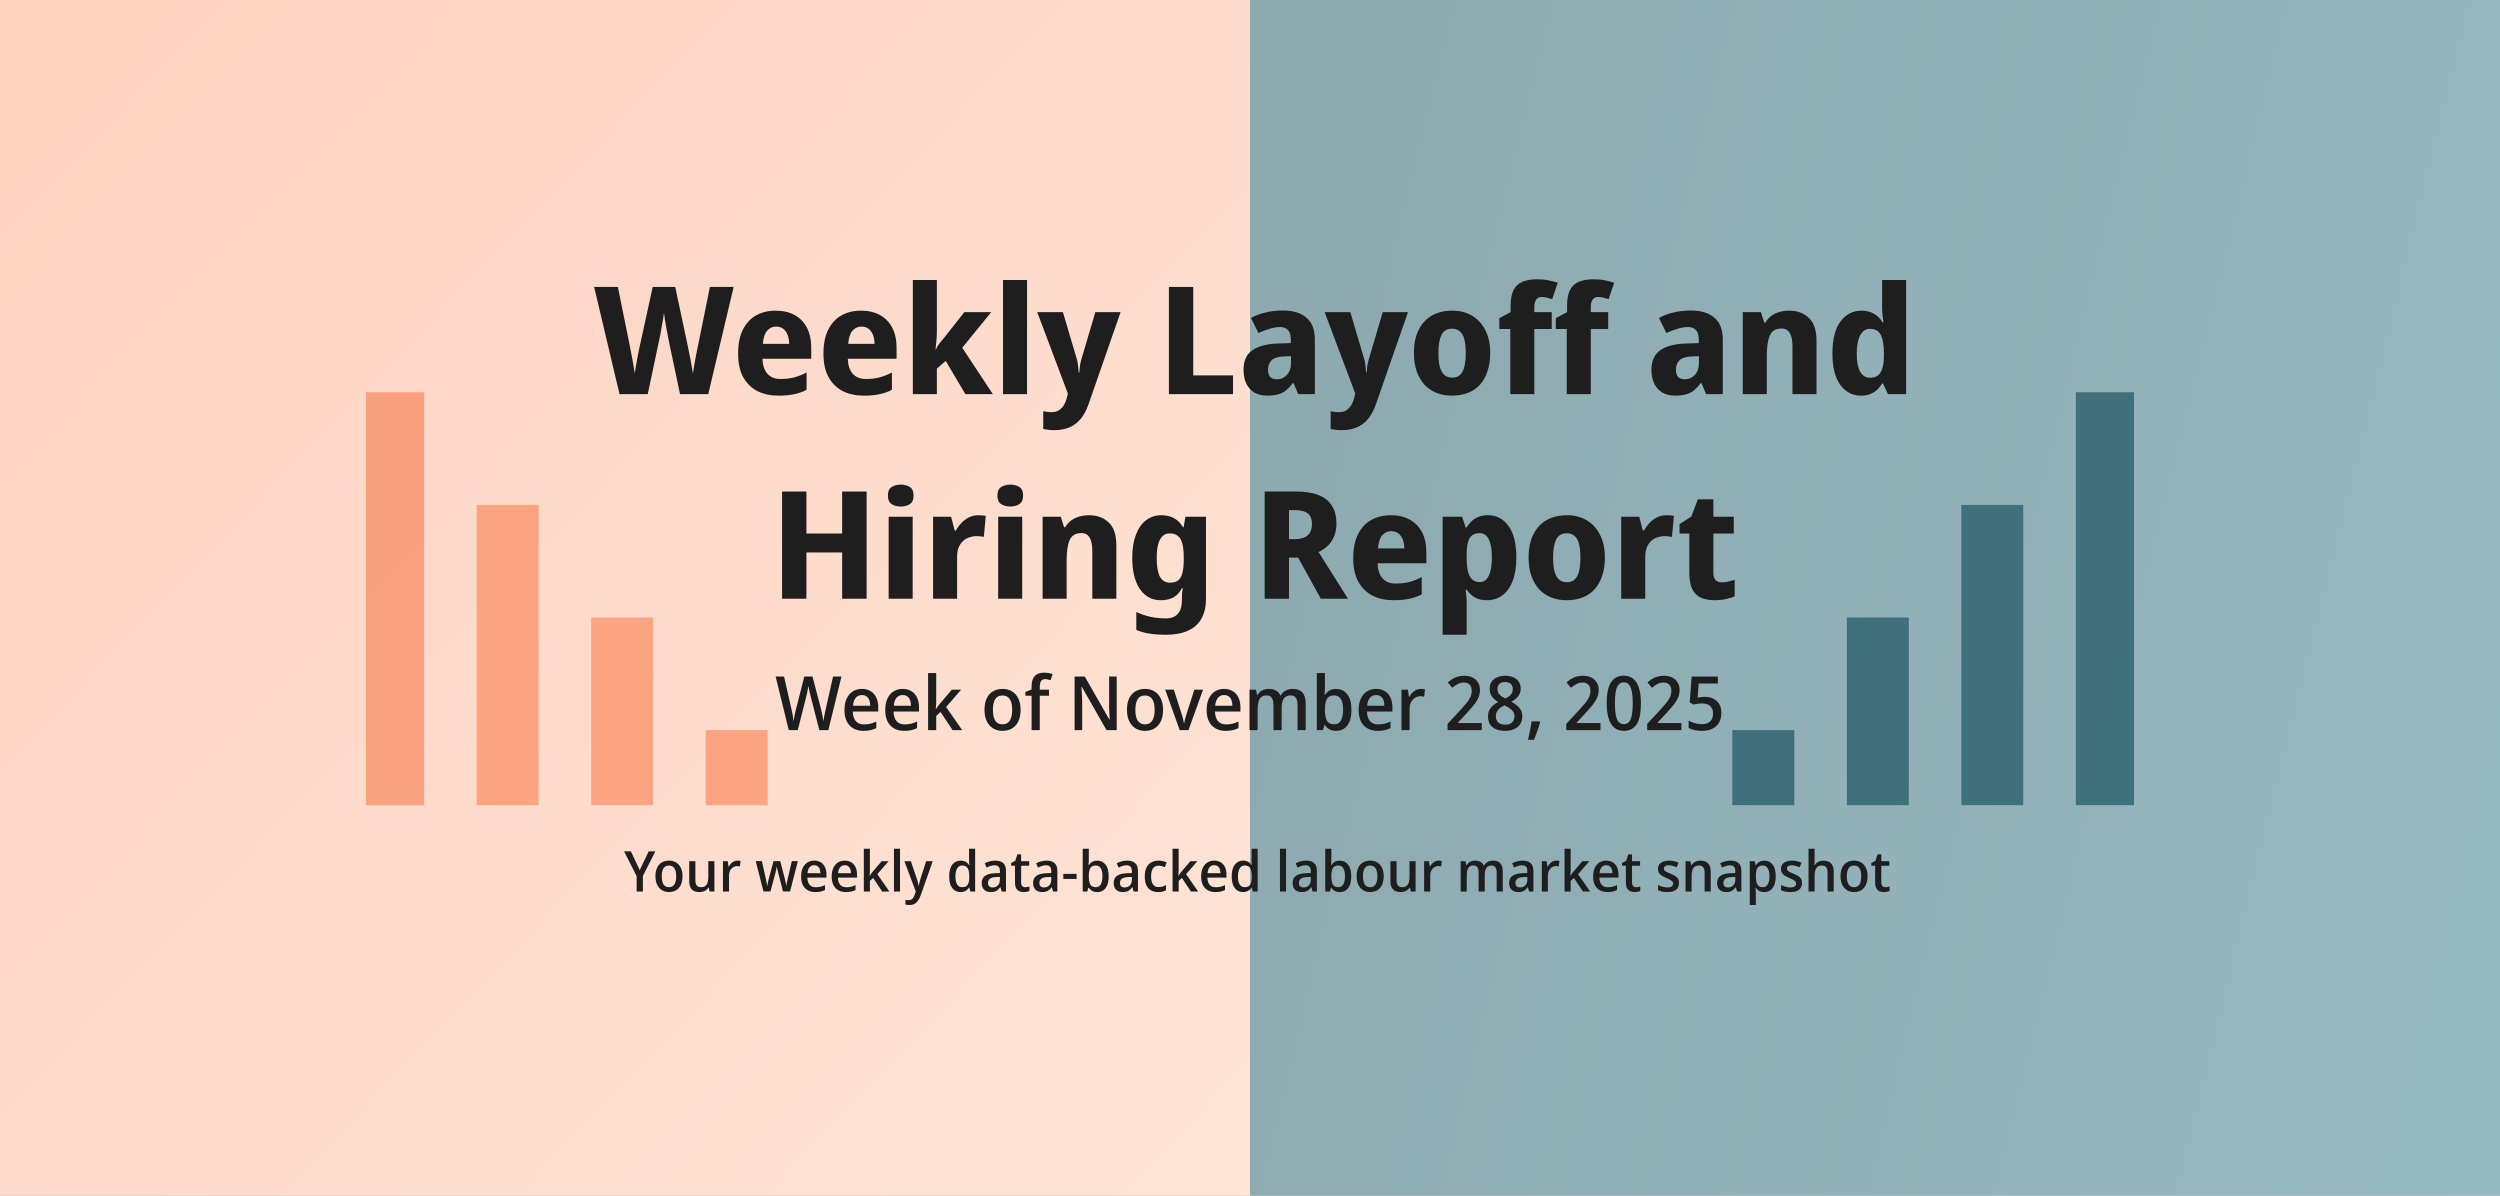
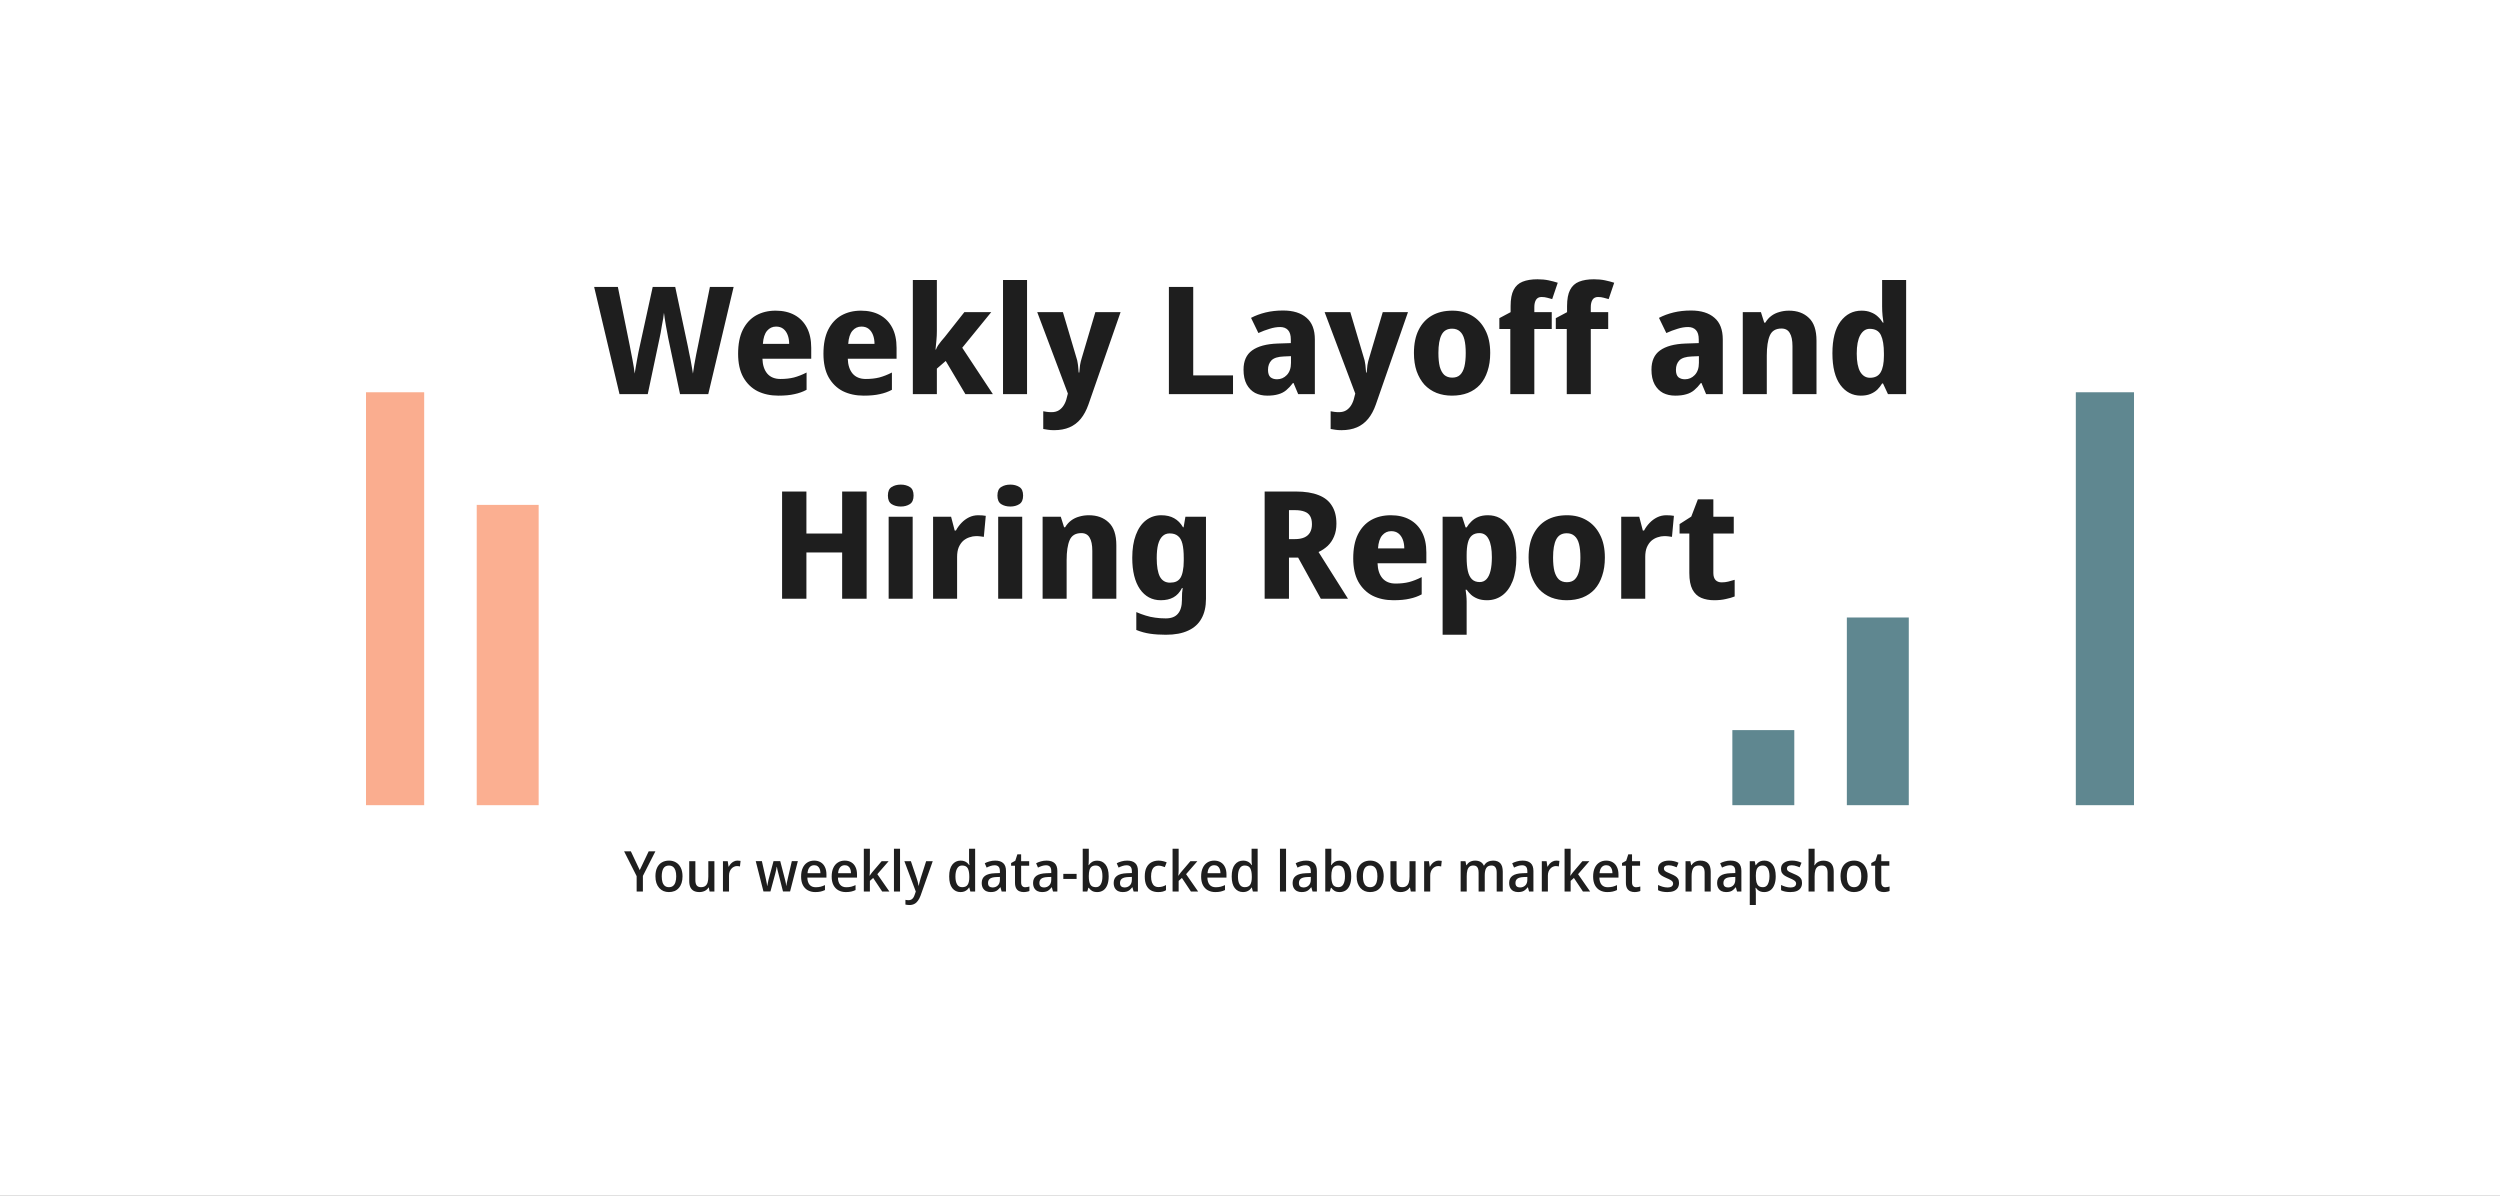
<svg xmlns="http://www.w3.org/2000/svg" width="1332" height="637" viewBox="0 0 1332 637" fill="none">
  <rect x="0" y="0" width="1332" height="637" fill="#808080" stroke="none" />
  <g clip-path="url(#clip0_1370_6068)">
    <rect width="1332" height="637" fill="white" />
-     <path d="M0 0H666V637H0V0Z" fill="url(#paint0_linear_1370_6068)" fill-opacity="0.4" />
-     <rect x="666" width="666" height="637" fill="url(#paint1_linear_1370_6068)" fill-opacity="0.5" />
+     <path d="M0 0H666V637V0Z" fill="url(#paint0_linear_1370_6068)" fill-opacity="0.4" />
    <path d="M390.88 152.88L377.36 210H362.32L356 180C355.893 179.413 355.733 178.533 355.52 177.36C355.307 176.187 355.067 174.907 354.8 173.52C354.587 172.133 354.373 170.827 354.16 169.6C354 168.32 353.867 167.333 353.76 166.64C353.707 167.333 353.573 168.32 353.36 169.6C353.147 170.827 352.907 172.133 352.64 173.52C352.427 174.853 352.213 176.133 352 177.36C351.787 178.533 351.6 179.44 351.44 180.08L345.12 210H330.08L316.56 152.88H329.2L335.52 184.08C335.68 184.987 335.893 186.107 336.16 187.44C336.427 188.72 336.693 190.08 336.96 191.52C337.227 192.907 337.467 194.267 337.68 195.6C337.893 196.933 338.053 198.08 338.16 199.04C338.32 198.027 338.507 196.88 338.72 195.6C338.987 194.267 339.227 192.907 339.44 191.52C339.707 190.133 339.947 188.853 340.16 187.68C340.427 186.453 340.64 185.467 340.8 184.72L347.76 152.88H359.76L366.56 184.88C366.72 185.573 366.907 186.533 367.12 187.76C367.387 188.933 367.653 190.213 367.92 191.6C368.187 192.987 368.427 194.347 368.64 195.68C368.853 196.96 369.04 198.08 369.2 199.04C369.36 197.707 369.6 196.133 369.92 194.32C370.24 192.453 370.587 190.587 370.96 188.72C371.333 186.853 371.653 185.307 371.92 184.08L378.24 152.88H390.88ZM413.264 165.52C417.158 165.52 420.518 166.293 423.344 167.84C426.171 169.387 428.358 171.627 429.904 174.56C431.451 177.493 432.224 181.093 432.224 185.36V191.12H406.224C406.331 194.48 407.184 197.12 408.784 199.04C410.438 200.96 412.784 201.92 415.824 201.92C418.491 201.92 420.891 201.653 423.024 201.12C425.211 200.533 427.451 199.653 429.744 198.48V207.68C427.771 208.747 425.611 209.52 423.264 210C420.971 210.533 418.118 210.8 414.704 210.8C410.544 210.8 406.838 210 403.584 208.4C400.384 206.747 397.851 204.267 395.984 200.96C394.171 197.653 393.264 193.493 393.264 188.48C393.264 183.36 394.091 179.12 395.744 175.76C397.451 172.347 399.798 169.787 402.784 168.08C405.824 166.373 409.318 165.52 413.264 165.52ZM413.504 174C411.584 174 409.984 174.747 408.704 176.24C407.424 177.733 406.678 180.053 406.464 183.2H420.464C420.464 181.44 420.198 179.867 419.664 178.48C419.131 177.093 418.358 176 417.344 175.2C416.331 174.4 415.051 174 413.504 174ZM458.733 165.52C462.626 165.52 465.986 166.293 468.813 167.84C471.64 169.387 473.826 171.627 475.373 174.56C476.92 177.493 477.693 181.093 477.693 185.36V191.12H451.693C451.8 194.48 452.653 197.12 454.253 199.04C455.906 200.96 458.253 201.92 461.293 201.92C463.96 201.92 466.36 201.653 468.493 201.12C470.68 200.533 472.92 199.653 475.213 198.48V207.68C473.24 208.747 471.08 209.52 468.733 210C466.44 210.533 463.586 210.8 460.173 210.8C456.013 210.8 452.306 210 449.053 208.4C445.853 206.747 443.32 204.267 441.453 200.96C439.64 197.653 438.733 193.493 438.733 188.48C438.733 183.36 439.56 179.12 441.213 175.76C442.92 172.347 445.266 169.787 448.253 168.08C451.293 166.373 454.786 165.52 458.733 165.52ZM458.973 174C457.053 174 455.453 174.747 454.173 176.24C452.893 177.733 452.146 180.053 451.933 183.2H465.933C465.933 181.44 465.666 179.867 465.133 178.48C464.6 177.093 463.826 176 462.813 175.2C461.8 174.4 460.52 174 458.973 174ZM499.162 176.4C499.162 178.053 499.082 179.707 498.922 181.36C498.815 182.96 498.655 184.587 498.442 186.24H498.682C498.949 185.493 499.322 184.747 499.802 184C500.335 183.253 500.895 182.507 501.482 181.76C502.122 181.013 502.735 180.293 503.322 179.6L513.802 166.32H528.122L512.682 185.28L529.002 210H514.362L503.882 192.32L499.162 196.4V210H486.362V149.2H499.162V176.4ZM547.209 210H534.409V149.2H547.209V210ZM552.641 166.32H566.321L573.601 190.88C573.867 191.627 574.054 192.427 574.161 193.28C574.321 194.08 574.427 194.907 574.481 195.76C574.587 196.613 574.667 197.52 574.721 198.48H575.041C575.147 197.093 575.281 195.787 575.441 194.56C575.654 193.28 575.947 192.053 576.321 190.88L583.601 166.32H597.041L579.921 215.52C578.854 218.56 577.494 221.093 575.841 223.12C574.187 225.147 572.187 226.667 569.841 227.68C567.494 228.693 564.747 229.2 561.601 229.2C560.321 229.2 559.201 229.12 558.241 228.96C557.334 228.853 556.534 228.72 555.841 228.56V219.12C556.374 219.227 557.014 219.333 557.761 219.44C558.561 219.547 559.387 219.6 560.241 219.6C561.841 219.6 563.174 219.253 564.241 218.56C565.307 217.867 566.187 216.933 566.881 215.76C567.574 214.587 568.081 213.28 568.401 211.84L568.961 209.68L552.641 166.32ZM622.789 210V152.88H635.749V200H656.949V210H622.789ZM683.594 165.44C688.98 165.44 693.14 166.72 696.074 169.28C699.06 171.787 700.554 175.653 700.554 180.88V210H691.674L689.194 204.08H688.874C687.7 205.627 686.5 206.907 685.274 207.92C684.047 208.933 682.634 209.653 681.034 210.08C679.434 210.56 677.487 210.8 675.194 210.8C672.794 210.8 670.634 210.32 668.714 209.36C666.847 208.347 665.354 206.827 664.234 204.8C663.114 202.72 662.554 200.107 662.554 196.96C662.554 192.32 664.074 188.907 667.114 186.72C670.207 184.48 674.74 183.253 680.714 183.04L687.754 182.8V180.88C687.754 178.587 687.247 176.907 686.234 175.84C685.22 174.773 683.834 174.24 682.074 174.24C680.26 174.24 678.367 174.56 676.394 175.2C674.42 175.787 672.447 176.533 670.474 177.44L666.554 169.36C668.9 168.133 671.487 167.173 674.314 166.48C677.194 165.787 680.287 165.44 683.594 165.44ZM684.074 189.92C680.927 190.027 678.714 190.72 677.434 192C676.207 193.28 675.594 194.96 675.594 197.04C675.594 198.853 676.02 200.16 676.874 200.96C677.78 201.707 678.954 202.08 680.394 202.08C682.42 202.08 684.154 201.333 685.594 199.84C687.087 198.293 687.834 196.133 687.834 193.36V189.76L684.074 189.92ZM705.766 166.32H719.446L726.726 190.88C726.992 191.627 727.179 192.427 727.286 193.28C727.446 194.08 727.552 194.907 727.606 195.76C727.712 196.613 727.792 197.52 727.846 198.48H728.166C728.272 197.093 728.406 195.787 728.566 194.56C728.779 193.28 729.072 192.053 729.446 190.88L736.726 166.32H750.166L733.046 215.52C731.979 218.56 730.619 221.093 728.966 223.12C727.312 225.147 725.312 226.667 722.966 227.68C720.619 228.693 717.872 229.2 714.726 229.2C713.446 229.2 712.326 229.12 711.366 228.96C710.459 228.853 709.659 228.72 708.966 228.56V219.12C709.499 219.227 710.139 219.333 710.886 219.44C711.686 219.547 712.512 219.6 713.366 219.6C714.966 219.6 716.299 219.253 717.366 218.56C718.432 217.867 719.312 216.933 720.006 215.76C720.699 214.587 721.206 213.28 721.526 211.84L722.086 209.68L705.766 166.32ZM793.983 188.08C793.983 191.707 793.503 194.933 792.543 197.76C791.636 200.587 790.303 202.987 788.543 204.96C786.783 206.88 784.623 208.347 782.063 209.36C779.556 210.32 776.729 210.8 773.582 210.8C770.649 210.8 767.929 210.32 765.423 209.36C762.916 208.347 760.756 206.88 758.943 204.96C757.183 202.987 755.796 200.587 754.783 197.76C753.823 194.933 753.343 191.707 753.343 188.08C753.343 183.227 754.169 179.147 755.823 175.84C757.476 172.48 759.823 169.92 762.863 168.16C765.903 166.4 769.556 165.52 773.823 165.52C777.769 165.52 781.236 166.4 784.223 168.16C787.263 169.92 789.636 172.48 791.343 175.84C793.103 179.147 793.983 183.227 793.983 188.08ZM766.383 188.08C766.383 190.96 766.623 193.387 767.103 195.36C767.636 197.28 768.436 198.747 769.503 199.76C770.623 200.72 772.036 201.2 773.743 201.2C775.503 201.2 776.889 200.72 777.903 199.76C778.969 198.747 779.743 197.28 780.223 195.36C780.703 193.387 780.943 190.96 780.943 188.08C780.943 185.2 780.703 182.8 780.223 180.88C779.743 178.96 778.943 177.52 777.823 176.56C776.756 175.6 775.369 175.12 773.663 175.12C771.049 175.12 769.183 176.213 768.063 178.4C766.943 180.533 766.383 183.76 766.383 188.08ZM826.77 175.28H817.49V210H804.69V175.28H798.85V169.52L804.85 166.32V163.12C804.85 159.387 805.383 156.507 806.45 154.48C807.517 152.4 809.117 150.933 811.25 150.08C813.383 149.227 816.023 148.8 819.17 148.8C821.357 148.8 823.33 148.987 825.09 149.36C826.85 149.733 828.477 150.16 829.97 150.64L827.01 159.36C826.21 159.093 825.33 158.853 824.37 158.64C823.463 158.373 822.45 158.24 821.33 158.24C819.997 158.24 819.01 158.747 818.37 159.76C817.783 160.773 817.49 162.053 817.49 163.6V166.32H826.77V175.28ZM856.85 175.28H847.57V210H834.77V175.28H828.93V169.52L834.93 166.32V163.12C834.93 159.387 835.463 156.507 836.53 154.48C837.597 152.4 839.197 150.933 841.33 150.08C843.463 149.227 846.103 148.8 849.25 148.8C851.437 148.8 853.41 148.987 855.17 149.36C856.93 149.733 858.557 150.16 860.05 150.64L857.09 159.36C856.29 159.093 855.41 158.853 854.45 158.64C853.543 158.373 852.53 158.24 851.41 158.24C850.077 158.24 849.09 158.747 848.45 159.76C847.863 160.773 847.57 162.053 847.57 163.6V166.32H856.85V175.28ZM900.938 165.44C906.324 165.44 910.484 166.72 913.418 169.28C916.404 171.787 917.898 175.653 917.898 180.88V210H909.018L906.538 204.08H906.218C905.044 205.627 903.844 206.907 902.618 207.92C901.391 208.933 899.978 209.653 898.378 210.08C896.778 210.56 894.831 210.8 892.538 210.8C890.138 210.8 887.978 210.32 886.058 209.36C884.191 208.347 882.698 206.827 881.578 204.8C880.458 202.72 879.898 200.107 879.898 196.96C879.898 192.32 881.418 188.907 884.458 186.72C887.551 184.48 892.084 183.253 898.057 183.04L905.098 182.8V180.88C905.098 178.587 904.591 176.907 903.578 175.84C902.564 174.773 901.178 174.24 899.418 174.24C897.604 174.24 895.711 174.56 893.738 175.2C891.764 175.787 889.791 176.533 887.818 177.44L883.898 169.36C886.244 168.133 888.831 167.173 891.658 166.48C894.538 165.787 897.631 165.44 900.938 165.44ZM901.418 189.92C898.271 190.027 896.058 190.72 894.778 192C893.551 193.28 892.938 194.96 892.938 197.04C892.938 198.853 893.364 200.16 894.218 200.96C895.124 201.707 896.298 202.08 897.738 202.08C899.764 202.08 901.498 201.333 902.938 199.84C904.431 198.293 905.178 196.133 905.178 193.36V189.76L901.418 189.92ZM953.189 165.52C957.563 165.52 961.083 166.8 963.749 169.36C966.469 171.867 967.829 175.92 967.829 181.52V210H955.029V184.48C955.029 181.333 954.549 178.987 953.589 177.44C952.683 175.84 951.216 175.04 949.189 175.04C946.096 175.04 944.016 176.293 942.949 178.8C941.883 181.253 941.349 184.8 941.349 189.44V210H928.549V166.32H938.229L939.989 171.92H940.549C941.456 170.427 942.523 169.227 943.749 168.32C945.029 167.36 946.469 166.667 948.069 166.24C949.669 165.76 951.376 165.52 953.189 165.52ZM991.431 210.8C987.005 210.8 983.378 208.907 980.551 205.12C977.725 201.28 976.311 195.653 976.311 188.24C976.311 180.773 977.751 175.12 980.631 171.28C983.511 167.44 987.245 165.52 991.831 165.52C993.751 165.52 995.405 165.813 996.791 166.4C998.231 166.933 999.458 167.68 1000.47 168.64C1001.54 169.6 1002.44 170.693 1003.19 171.92H1003.51C1003.35 171.067 1003.19 169.84 1003.03 168.24C1002.87 166.587 1002.79 164.907 1002.79 163.2V149.2H1015.59V210H1005.91L1003.27 204.32H1002.79C1002.1 205.493 1001.24 206.587 1000.23 207.6C999.218 208.56 997.991 209.333 996.551 209.92C995.111 210.507 993.405 210.8 991.431 210.8ZM996.311 201.28C998.978 201.28 1000.87 200.32 1001.99 198.4C1003.16 196.427 1003.75 193.493 1003.75 189.6V188.32C1003.75 184.053 1003.22 180.8 1002.15 178.56C1001.08 176.32 999.085 175.2 996.151 175.2C994.071 175.2 992.391 176.347 991.111 178.64C989.885 180.88 989.271 184.133 989.271 188.4C989.271 192.667 989.885 195.893 991.111 198.08C992.391 200.213 994.125 201.28 996.311 201.28ZM461.735 319H448.695V294.36H429.655V319H416.695V261.88H429.655V284.28H448.695V261.88H461.735V319ZM486.271 275.32V319H473.471V275.32H486.271ZM479.951 258.2C481.818 258.2 483.418 258.627 484.751 259.48C486.085 260.28 486.751 261.8 486.751 264.04C486.751 266.227 486.085 267.747 484.751 268.6C483.418 269.453 481.818 269.88 479.951 269.88C478.031 269.88 476.405 269.453 475.071 268.6C473.738 267.747 473.071 266.227 473.071 264.04C473.071 261.8 473.738 260.28 475.071 259.48C476.405 258.627 478.031 258.2 479.951 258.2ZM521.143 274.52C521.836 274.52 522.583 274.547 523.383 274.6C524.183 274.653 524.796 274.733 525.223 274.84L524.183 286.04C523.756 285.933 523.196 285.853 522.503 285.8C521.81 285.693 521.01 285.64 520.103 285.64C518.93 285.64 517.73 285.853 516.503 286.28C515.33 286.653 514.236 287.267 513.223 288.12C512.263 288.973 511.463 290.12 510.823 291.56C510.236 292.947 509.943 294.68 509.943 296.76V319H497.143V275.32H506.743L508.663 282.68H509.303C510.103 281.187 511.09 279.827 512.263 278.6C513.436 277.373 514.77 276.387 516.263 275.64C517.81 274.893 519.436 274.52 521.143 274.52ZM544.631 275.32V319H531.831V275.32H544.631ZM538.311 258.2C540.177 258.2 541.777 258.627 543.111 259.48C544.444 260.28 545.111 261.8 545.111 264.04C545.111 266.227 544.444 267.747 543.111 268.6C541.777 269.453 540.177 269.88 538.311 269.88C536.391 269.88 534.764 269.453 533.431 268.6C532.097 267.747 531.431 266.227 531.431 264.04C531.431 261.8 532.097 260.28 533.431 259.48C534.764 258.627 536.391 258.2 538.311 258.2ZM580.143 274.52C584.516 274.52 588.036 275.8 590.703 278.36C593.423 280.867 594.783 284.92 594.783 290.52V319H581.983V293.48C581.983 290.333 581.503 287.987 580.543 286.44C579.636 284.84 578.169 284.04 576.143 284.04C573.049 284.04 570.969 285.293 569.903 287.8C568.836 290.253 568.303 293.8 568.303 298.44V319H555.503V275.32H565.183L566.943 280.92H567.503C568.409 279.427 569.476 278.227 570.703 277.32C571.983 276.36 573.423 275.667 575.023 275.24C576.623 274.76 578.329 274.52 580.143 274.52ZM618.704 274.52C621.424 274.52 623.718 275.053 625.584 276.12C627.504 277.187 629.078 278.787 630.304 280.92H630.624L631.584 275.32H642.544V319.08C642.544 323.24 641.744 326.733 640.144 329.56C638.598 332.387 636.251 334.52 633.104 335.96C629.958 337.453 625.984 338.2 621.184 338.2C618.091 338.2 615.264 338.013 612.704 337.64C610.198 337.267 607.771 336.6 605.424 335.64V326.12C607.131 326.867 608.784 327.48 610.384 327.96C612.038 328.493 613.718 328.867 615.424 329.08C617.184 329.347 619.078 329.48 621.104 329.48C624.038 329.48 626.198 328.653 627.584 327C629.024 325.347 629.744 322.867 629.744 319.56V318.68C629.744 317.773 629.771 316.84 629.824 315.88C629.931 314.92 630.038 314.067 630.144 313.32H629.744C628.571 315.613 627.051 317.267 625.184 318.28C623.371 319.293 621.131 319.8 618.464 319.8C613.824 319.8 610.118 317.827 607.344 313.88C604.624 309.88 603.264 304.333 603.264 297.24C603.264 292.44 603.904 288.36 605.184 285C606.464 281.587 608.251 279 610.544 277.24C612.891 275.427 615.611 274.52 618.704 274.52ZM623.184 284.2C621.638 284.2 620.358 284.707 619.344 285.72C618.331 286.68 617.558 288.147 617.024 290.12C616.544 292.04 616.304 294.467 616.304 297.4C616.304 301.773 616.864 305.053 617.984 307.24C619.158 309.373 620.944 310.44 623.344 310.44C624.624 310.44 625.718 310.253 626.624 309.88C627.584 309.453 628.358 308.787 628.944 307.88C629.531 306.92 629.958 305.693 630.224 304.2C630.544 302.707 630.704 300.893 630.704 298.76V297.32C630.704 294.173 630.464 291.64 629.984 289.72C629.504 287.8 628.704 286.413 627.584 285.56C626.518 284.653 625.051 284.2 623.184 284.2ZM690.444 261.88C695.298 261.88 699.324 262.52 702.524 263.8C705.724 265.027 708.098 266.92 709.644 269.48C711.244 271.987 712.044 275.16 712.044 279C712.044 281.613 711.618 283.907 710.764 285.88C709.964 287.8 708.844 289.453 707.404 290.84C705.964 292.173 704.338 293.267 702.524 294.12L718.204 319H703.724L691.644 297.08H686.764V319H673.804V261.88H690.444ZM689.884 271.8H686.764V287.24H689.964C691.938 287.24 693.591 286.947 694.924 286.36C696.258 285.773 697.271 284.893 697.964 283.72C698.658 282.493 699.004 281.027 699.004 279.32C699.004 277.507 698.684 276.067 698.044 275C697.404 273.88 696.418 273.08 695.084 272.6C693.751 272.067 692.018 271.8 689.884 271.8ZM740.999 274.52C744.892 274.52 748.252 275.293 751.079 276.84C753.905 278.387 756.092 280.627 757.639 283.56C759.185 286.493 759.959 290.093 759.959 294.36V300.12H733.959C734.065 303.48 734.919 306.12 736.519 308.04C738.172 309.96 740.519 310.92 743.559 310.92C746.225 310.92 748.625 310.653 750.759 310.12C752.945 309.533 755.185 308.653 757.479 307.48V316.68C755.505 317.747 753.345 318.52 750.999 319C748.705 319.533 745.852 319.8 742.439 319.8C738.279 319.8 734.572 319 731.319 317.4C728.119 315.747 725.585 313.267 723.719 309.96C721.905 306.653 720.999 302.493 720.999 297.48C720.999 292.36 721.825 288.12 723.479 284.76C725.185 281.347 727.532 278.787 730.519 277.08C733.559 275.373 737.052 274.52 740.999 274.52ZM741.239 283C739.319 283 737.719 283.747 736.439 285.24C735.159 286.733 734.412 289.053 734.199 292.2H748.199C748.199 290.44 747.932 288.867 747.399 287.48C746.865 286.093 746.092 285 745.079 284.2C744.065 283.4 742.785 283 741.239 283ZM792.788 274.52C797.374 274.52 801.028 276.44 803.748 280.28C806.521 284.067 807.908 289.667 807.908 297.08C807.908 302.04 807.241 306.227 805.908 309.64C804.574 313 802.734 315.533 800.388 317.24C798.041 318.947 795.348 319.8 792.308 319.8C790.388 319.8 788.734 319.533 787.348 319C785.961 318.467 784.788 317.773 783.828 316.92C782.921 316.067 782.121 315.16 781.428 314.2H780.868C781.028 315.213 781.161 316.28 781.268 317.4C781.374 318.467 781.428 319.533 781.428 320.6V338.2H768.628V275.32H779.028L780.868 281H781.428C782.121 279.827 782.974 278.76 783.988 277.8C785.001 276.787 786.228 275.987 787.668 275.4C789.108 274.813 790.814 274.52 792.788 274.52ZM788.228 284.04C786.574 284.04 785.241 284.467 784.228 285.32C783.214 286.173 782.494 287.48 782.068 289.24C781.641 290.947 781.428 293.107 781.428 295.72V297C781.428 299.827 781.641 302.227 782.068 304.2C782.494 306.12 783.214 307.587 784.228 308.6C785.241 309.613 786.628 310.12 788.388 310.12C789.828 310.12 791.028 309.613 791.988 308.6C792.948 307.587 793.668 306.093 794.148 304.12C794.628 302.147 794.868 299.747 794.868 296.92C794.868 292.653 794.308 289.453 793.188 287.32C792.121 285.133 790.468 284.04 788.228 284.04ZM855.076 297.08C855.076 300.707 854.596 303.933 853.636 306.76C852.73 309.587 851.396 311.987 849.636 313.96C847.876 315.88 845.716 317.347 843.156 318.36C840.65 319.32 837.823 319.8 834.676 319.8C831.743 319.8 829.023 319.32 826.516 318.36C824.01 317.347 821.85 315.88 820.036 313.96C818.276 311.987 816.89 309.587 815.876 306.76C814.916 303.933 814.436 300.707 814.436 297.08C814.436 292.227 815.263 288.147 816.916 284.84C818.57 281.48 820.916 278.92 823.956 277.16C826.996 275.4 830.65 274.52 834.916 274.52C838.863 274.52 842.33 275.4 845.316 277.16C848.356 278.92 850.73 281.48 852.436 284.84C854.196 288.147 855.076 292.227 855.076 297.08ZM827.476 297.08C827.476 299.96 827.716 302.387 828.196 304.36C828.73 306.28 829.53 307.747 830.596 308.76C831.716 309.72 833.13 310.2 834.836 310.2C836.596 310.2 837.983 309.72 838.996 308.76C840.063 307.747 840.836 306.28 841.316 304.36C841.796 302.387 842.036 299.96 842.036 297.08C842.036 294.2 841.796 291.8 841.316 289.88C840.836 287.96 840.036 286.52 838.916 285.56C837.85 284.6 836.463 284.12 834.756 284.12C832.143 284.12 830.276 285.213 829.156 287.4C828.036 289.533 827.476 292.76 827.476 297.08ZM887.784 274.52C888.477 274.52 889.224 274.547 890.024 274.6C890.824 274.653 891.437 274.733 891.864 274.84L890.824 286.04C890.397 285.933 889.837 285.853 889.144 285.8C888.45 285.693 887.65 285.64 886.744 285.64C885.57 285.64 884.37 285.853 883.144 286.28C881.97 286.653 880.877 287.267 879.864 288.12C878.904 288.973 878.104 290.12 877.464 291.56C876.877 292.947 876.584 294.68 876.584 296.76V319H863.784V275.32H873.384L875.304 282.68H875.944C876.744 281.187 877.73 279.827 878.904 278.6C880.077 277.373 881.41 276.387 882.904 275.64C884.45 274.893 886.077 274.52 887.784 274.52ZM917.271 310.28C918.551 310.28 919.725 310.147 920.791 309.88C921.911 309.613 923.058 309.293 924.231 308.92V317.8C922.898 318.333 921.325 318.787 919.511 319.16C917.751 319.587 915.671 319.8 913.271 319.8C910.711 319.8 908.418 319.373 906.391 318.52C904.418 317.667 902.871 316.2 901.751 314.12C900.631 311.987 900.071 309.053 900.071 305.32V284.28H894.871V279.24L901.111 275.24L904.631 266.04H912.871V275.32H923.751V284.28H912.871V305.32C912.871 306.973 913.271 308.227 914.071 309.08C914.871 309.88 915.938 310.28 917.271 310.28Z" fill="#1E1E1E" />
    <rect x="195" y="209" width="31" height="220" fill="#F98B60" fill-opacity="0.7" />
    <rect x="254" y="269" width="33" height="160" fill="#F98B60" fill-opacity="0.69" />
-     <rect x="315" y="329" width="33" height="100" fill="#F98B60" fill-opacity="0.69" />
-     <rect x="376" y="389" width="33" height="40" fill="#F98B60" fill-opacity="0.69" />
    <rect x="923" y="389" width="33" height="40" fill="#1C5562" fill-opacity="0.7" />
-     <rect x="1045" y="269" width="33" height="160" fill="#1C5562" fill-opacity="0.7" />
    <rect x="984" y="329" width="33" height="100" fill="#1C5562" fill-opacity="0.7" />
    <rect x="1106" y="209" width="31" height="220" fill="#1C5562" fill-opacity="0.7" />
-     <path d="M448.335 360.44L441.335 389H436.535L432.015 371.36C431.881 370.88 431.748 370.347 431.615 369.76C431.481 369.173 431.348 368.6 431.215 368.04C431.108 367.453 431.001 366.933 430.895 366.48C430.815 366.027 430.761 365.68 430.735 365.44C430.708 365.68 430.641 366.027 430.535 366.48C430.455 366.933 430.361 367.453 430.255 368.04C430.148 368.6 430.028 369.187 429.895 369.8C429.761 370.387 429.628 370.947 429.495 371.48L425.055 389H420.255L413.255 360.44H417.735L421.575 377.32C421.708 377.907 421.841 378.507 421.975 379.12C422.108 379.733 422.228 380.347 422.335 380.96C422.441 381.573 422.535 382.173 422.615 382.76C422.721 383.32 422.801 383.84 422.855 384.32C422.935 383.813 423.015 383.267 423.095 382.68C423.201 382.093 423.308 381.493 423.415 380.88C423.548 380.24 423.681 379.613 423.815 379C423.975 378.387 424.121 377.813 424.255 377.28L428.535 360.44H432.895L437.335 377.4C437.468 377.933 437.601 378.507 437.735 379.12C437.868 379.733 438.001 380.36 438.135 381C438.268 381.613 438.375 382.213 438.455 382.8C438.561 383.36 438.655 383.867 438.735 384.32C438.815 383.653 438.921 382.933 439.055 382.16C439.215 381.36 439.375 380.547 439.535 379.72C439.721 378.867 439.895 378.067 440.055 377.32L443.855 360.44H448.335ZM459.212 367.04C460.998 367.04 462.545 367.44 463.852 368.24C465.158 369.013 466.158 370.133 466.852 371.6C467.572 373.067 467.932 374.8 467.932 376.8V379.12H454.372C454.425 381.333 454.958 383.027 455.972 384.2C456.985 385.373 458.412 385.96 460.252 385.96C461.558 385.96 462.718 385.84 463.732 385.6C464.772 385.333 465.825 384.947 466.892 384.44V387.96C465.878 388.44 464.838 388.8 463.772 389.04C462.732 389.28 461.465 389.4 459.972 389.4C458.025 389.4 456.292 388.987 454.772 388.16C453.252 387.333 452.065 386.107 451.212 384.48C450.358 382.827 449.932 380.8 449.932 378.4C449.932 375.973 450.318 373.92 451.092 372.24C451.865 370.56 452.945 369.28 454.332 368.4C455.745 367.493 457.372 367.04 459.212 367.04ZM459.212 370.32C457.852 370.32 456.758 370.813 455.932 371.8C455.105 372.787 454.625 374.187 454.492 376H463.652C463.652 374.88 463.492 373.893 463.172 373.04C462.852 372.187 462.358 371.52 461.692 371.04C461.052 370.56 460.225 370.32 459.212 370.32ZM480.93 367.04C482.717 367.04 484.264 367.44 485.57 368.24C486.877 369.013 487.877 370.133 488.57 371.6C489.29 373.067 489.65 374.8 489.65 376.8V379.12H476.09C476.144 381.333 476.677 383.027 477.69 384.2C478.704 385.373 480.13 385.96 481.97 385.96C483.277 385.96 484.437 385.84 485.45 385.6C486.49 385.333 487.544 384.947 488.61 384.44V387.96C487.597 388.44 486.557 388.8 485.49 389.04C484.45 389.28 483.184 389.4 481.69 389.4C479.744 389.4 478.01 388.987 476.49 388.16C474.97 387.333 473.784 386.107 472.93 384.48C472.077 382.827 471.65 380.8 471.65 378.4C471.65 375.973 472.037 373.92 472.81 372.24C473.584 370.56 474.664 369.28 476.05 368.4C477.464 367.493 479.09 367.04 480.93 367.04ZM480.93 370.32C479.57 370.32 478.477 370.813 477.65 371.8C476.824 372.787 476.344 374.187 476.21 376H485.37C485.37 374.88 485.21 373.893 484.89 373.04C484.57 372.187 484.077 371.52 483.41 371.04C482.77 370.56 481.944 370.32 480.93 370.32ZM498.809 373.8C498.809 374.36 498.783 375 498.729 375.72C498.676 376.44 498.623 377.107 498.569 377.72H498.729C498.889 377.453 499.103 377.133 499.369 376.76C499.663 376.36 499.956 375.96 500.249 375.56C500.569 375.16 500.863 374.813 501.129 374.52L507.169 367.44H512.129L504.089 376.68L512.649 389H507.529L501.129 379.36L498.809 381.44V389H494.489V358.6H498.809V373.8ZM543.781 378.2C543.781 379.987 543.554 381.573 543.101 382.96C542.648 384.347 541.994 385.52 541.141 386.48C540.314 387.44 539.301 388.173 538.101 388.68C536.901 389.16 535.554 389.4 534.061 389.4C532.701 389.4 531.434 389.16 530.261 388.68C529.088 388.173 528.074 387.44 527.221 386.48C526.368 385.52 525.701 384.347 525.221 382.96C524.768 381.573 524.541 379.973 524.541 378.16C524.541 375.787 524.928 373.773 525.701 372.12C526.474 370.467 527.581 369.213 529.021 368.36C530.488 367.48 532.221 367.04 534.221 367.04C536.088 367.04 537.741 367.48 539.181 368.36C540.621 369.213 541.741 370.467 542.541 372.12C543.368 373.773 543.781 375.8 543.781 378.2ZM529.021 378.2C529.021 379.8 529.194 381.187 529.541 382.36C529.914 383.507 530.474 384.387 531.221 385C531.994 385.613 532.968 385.92 534.141 385.92C535.341 385.92 536.314 385.613 537.061 385C537.834 384.387 538.394 383.507 538.741 382.36C539.114 381.187 539.301 379.8 539.301 378.2C539.301 376.547 539.114 375.16 538.741 374.04C538.368 372.92 537.808 372.067 537.061 371.48C536.314 370.867 535.328 370.56 534.101 370.56C532.314 370.56 531.021 371.227 530.221 372.56C529.421 373.893 529.021 375.773 529.021 378.2ZM558.908 370.68H553.988V389H549.628V370.68H546.308V368.68L549.628 367.36V366C549.628 364.16 549.881 362.693 550.388 361.6C550.921 360.48 551.695 359.667 552.708 359.16C553.721 358.653 554.961 358.4 556.428 358.4C557.308 358.4 558.121 358.48 558.868 358.64C559.615 358.8 560.268 358.973 560.828 359.16L559.748 362.4C559.348 362.267 558.881 362.147 558.348 362.04C557.841 361.907 557.321 361.84 556.788 361.84C555.828 361.84 555.121 362.187 554.668 362.88C554.215 363.573 553.988 364.627 553.988 366.04V367.44H558.908V370.68ZM594.986 389H589.546L576.386 365.92H576.226C576.253 366.453 576.28 367.027 576.306 367.64C576.36 368.253 576.4 368.907 576.426 369.6C576.453 370.267 576.48 370.96 576.506 371.68C576.533 372.373 576.56 373.08 576.586 373.8V389H572.546V360.44H577.946L591.066 383.4H591.226C591.2 383 591.173 382.507 591.146 381.92C591.12 381.307 591.093 380.653 591.066 379.96C591.04 379.267 591.013 378.56 590.986 377.84C590.96 377.12 590.946 376.44 590.946 375.8V360.44H594.986V389ZM619.68 378.2C619.68 379.987 619.453 381.573 619 382.96C618.546 384.347 617.893 385.52 617.04 386.48C616.213 387.44 615.2 388.173 614 388.68C612.8 389.16 611.453 389.4 609.96 389.4C608.6 389.4 607.333 389.16 606.16 388.68C604.986 388.173 603.973 387.44 603.12 386.48C602.266 385.52 601.6 384.347 601.12 382.96C600.666 381.573 600.44 379.973 600.44 378.16C600.44 375.787 600.826 373.773 601.6 372.12C602.373 370.467 603.48 369.213 604.92 368.36C606.386 367.48 608.12 367.04 610.12 367.04C611.986 367.04 613.64 367.48 615.08 368.36C616.52 369.213 617.64 370.467 618.44 372.12C619.266 373.773 619.68 375.8 619.68 378.2ZM604.92 378.2C604.92 379.8 605.093 381.187 605.44 382.36C605.813 383.507 606.373 384.387 607.12 385C607.893 385.613 608.866 385.92 610.04 385.92C611.24 385.92 612.213 385.613 612.96 385C613.733 384.387 614.293 383.507 614.64 382.36C615.013 381.187 615.2 379.8 615.2 378.2C615.2 376.547 615.013 375.16 614.64 374.04C614.266 372.92 613.706 372.067 612.96 371.48C612.213 370.867 611.226 370.56 610 370.56C608.213 370.56 606.92 371.227 606.12 372.56C605.32 373.893 604.92 375.773 604.92 378.2ZM628.544 389L620.824 367.44H625.424L629.464 380.04C629.678 380.573 629.864 381.173 630.024 381.84C630.211 382.507 630.371 383.147 630.504 383.76C630.638 384.373 630.731 384.907 630.784 385.36H630.944C630.998 384.907 631.091 384.373 631.224 383.76C631.384 383.12 631.558 382.48 631.744 381.84C631.931 381.173 632.118 380.573 632.304 380.04L636.344 367.44H640.984L633.224 389H628.544ZM652.18 367.04C653.967 367.04 655.514 367.44 656.82 368.24C658.127 369.013 659.127 370.133 659.82 371.6C660.54 373.067 660.9 374.8 660.9 376.8V379.12H647.34C647.394 381.333 647.927 383.027 648.94 384.2C649.954 385.373 651.38 385.96 653.22 385.96C654.527 385.96 655.687 385.84 656.7 385.6C657.74 385.333 658.794 384.947 659.86 384.44V387.96C658.847 388.44 657.807 388.8 656.74 389.04C655.7 389.28 654.434 389.4 652.94 389.4C650.994 389.4 649.26 388.987 647.74 388.16C646.22 387.333 645.034 386.107 644.18 384.48C643.327 382.827 642.9 380.8 642.9 378.4C642.9 375.973 643.287 373.92 644.06 372.24C644.834 370.56 645.914 369.28 647.3 368.4C648.714 367.493 650.34 367.04 652.18 367.04ZM652.18 370.32C650.82 370.32 649.727 370.813 648.9 371.8C648.074 372.787 647.594 374.187 647.46 376H656.62C656.62 374.88 656.46 373.893 656.14 373.04C655.82 372.187 655.327 371.52 654.66 371.04C654.02 370.56 653.194 370.32 652.18 370.32ZM688.739 367.04C691.033 367.04 692.753 367.667 693.899 368.92C695.073 370.173 695.659 372.187 695.659 374.96V389H691.339V375.52C691.339 373.867 691.033 372.627 690.419 371.8C689.833 370.947 688.913 370.52 687.659 370.52C685.926 370.52 684.686 371.12 683.939 372.32C683.219 373.493 682.859 375.2 682.859 377.44V389H678.499V375.52C678.499 374.427 678.366 373.507 678.099 372.76C677.833 372.013 677.433 371.453 676.899 371.08C676.366 370.707 675.673 370.52 674.819 370.52C673.619 370.52 672.673 370.813 671.979 371.4C671.286 371.987 670.793 372.853 670.499 374C670.206 375.12 670.059 376.493 670.059 378.12V389H665.739V367.44H669.139L669.779 370.32H669.979C670.406 369.573 670.913 368.96 671.499 368.48C672.113 368 672.806 367.64 673.579 367.4C674.353 367.16 675.153 367.04 675.979 367.04C677.499 367.04 678.779 367.333 679.819 367.92C680.859 368.48 681.633 369.347 682.139 370.52H682.419C683.059 369.32 683.953 368.44 685.099 367.88C686.246 367.32 687.459 367.04 688.739 367.04ZM705.919 365.92C705.919 366.8 705.892 367.64 705.839 368.44C705.812 369.213 705.772 369.827 705.719 370.28H705.919C706.479 369.373 707.239 368.613 708.199 368C709.185 367.387 710.439 367.08 711.959 367.08C714.385 367.08 716.332 368.013 717.799 369.88C719.292 371.747 720.039 374.52 720.039 378.2C720.039 380.68 719.705 382.747 719.039 384.4C718.372 386.053 717.425 387.307 716.199 388.16C714.972 388.987 713.545 389.4 711.919 389.4C710.372 389.4 709.119 389.107 708.159 388.52C707.225 387.907 706.479 387.187 705.919 386.36H705.599L704.839 389H701.599V358.6H705.919V365.92ZM710.839 370.52C709.639 370.52 708.679 370.787 707.959 371.32C707.239 371.853 706.719 372.667 706.399 373.76C706.079 374.853 705.919 376.24 705.919 377.92V378.24C705.919 380.72 706.265 382.627 706.959 383.96C707.679 385.267 709.012 385.92 710.959 385.92C712.479 385.92 713.625 385.253 714.399 383.92C715.199 382.587 715.599 380.667 715.599 378.16C715.599 375.627 715.199 373.72 714.399 372.44C713.625 371.16 712.439 370.52 710.839 370.52ZM733.157 367.04C734.944 367.04 736.49 367.44 737.797 368.24C739.104 369.013 740.104 370.133 740.797 371.6C741.517 373.067 741.877 374.8 741.877 376.8V379.12H728.317C728.37 381.333 728.904 383.027 729.917 384.2C730.93 385.373 732.357 385.96 734.197 385.96C735.504 385.96 736.664 385.84 737.677 385.6C738.717 385.333 739.77 384.947 740.837 384.44V387.96C739.824 388.44 738.784 388.8 737.717 389.04C736.677 389.28 735.41 389.4 733.917 389.4C731.97 389.4 730.237 388.987 728.717 388.16C727.197 387.333 726.01 386.107 725.157 384.48C724.304 382.827 723.877 380.8 723.877 378.4C723.877 375.973 724.264 373.92 725.037 372.24C725.81 370.56 726.89 369.28 728.277 368.4C729.69 367.493 731.317 367.04 733.157 367.04ZM733.157 370.32C731.797 370.32 730.704 370.813 729.877 371.8C729.05 372.787 728.57 374.187 728.437 376H737.597C737.597 374.88 737.437 373.893 737.117 373.04C736.797 372.187 736.304 371.52 735.637 371.04C734.997 370.56 734.17 370.32 733.157 370.32ZM756.996 367.04C757.342 367.04 757.729 367.067 758.156 367.12C758.582 367.147 758.942 367.187 759.236 367.24L758.796 371.2C758.502 371.12 758.169 371.053 757.796 371C757.422 370.947 757.049 370.92 756.676 370.92C755.956 370.92 755.262 371.08 754.596 371.4C753.929 371.693 753.329 372.133 752.796 372.72C752.262 373.28 751.836 373.973 751.516 374.8C751.196 375.627 751.036 376.573 751.036 377.64V389H746.716V367.44H750.116L750.676 371.28H750.916C751.316 370.507 751.809 369.8 752.396 369.16C753.009 368.52 753.702 368.013 754.476 367.64C755.249 367.24 756.089 367.04 756.996 367.04ZM789.493 389H771.253V385.72L778.173 378.24C779.507 376.773 780.613 375.507 781.493 374.44C782.373 373.347 783.027 372.307 783.453 371.32C783.907 370.307 784.133 369.213 784.133 368.04C784.133 366.573 783.747 365.48 782.973 364.76C782.227 364.013 781.24 363.64 780.013 363.64C778.813 363.64 777.733 363.893 776.773 364.4C775.813 364.88 774.813 365.56 773.773 366.44L771.413 363.6C772.16 362.933 772.947 362.333 773.773 361.8C774.627 361.267 775.573 360.84 776.613 360.52C777.68 360.2 778.88 360.04 780.213 360.04C781.92 360.04 783.387 360.36 784.613 361C785.867 361.613 786.827 362.493 787.493 363.64C788.187 364.787 788.533 366.133 788.533 367.68C788.533 368.827 788.36 369.893 788.013 370.88C787.693 371.867 787.213 372.84 786.573 373.8C785.96 374.76 785.213 375.747 784.333 376.76C783.48 377.747 782.533 378.813 781.493 379.96L776.773 385.04V385.24H789.493V389ZM801.976 360.04C803.576 360.04 804.989 360.307 806.216 360.84C807.469 361.347 808.442 362.107 809.136 363.12C809.856 364.133 810.216 365.4 810.216 366.92C810.216 368.067 809.989 369.067 809.536 369.92C809.109 370.773 808.509 371.533 807.736 372.2C806.989 372.84 806.162 373.4 805.256 373.88C806.296 374.44 807.256 375.08 808.136 375.8C809.016 376.493 809.722 377.307 810.256 378.24C810.816 379.173 811.096 380.293 811.096 381.6C811.096 383.2 810.722 384.587 809.976 385.76C809.256 386.907 808.216 387.8 806.856 388.44C805.496 389.08 803.882 389.4 802.016 389.4C800.016 389.4 798.322 389.093 796.936 388.48C795.576 387.867 794.549 387 793.856 385.88C793.162 384.733 792.816 383.347 792.816 381.72C792.816 380.413 793.056 379.28 793.536 378.32C794.042 377.36 794.696 376.533 795.496 375.84C796.322 375.147 797.229 374.56 798.216 374.08C797.362 373.547 796.589 372.947 795.896 372.28C795.202 371.587 794.656 370.8 794.256 369.92C793.882 369.04 793.696 368.027 793.696 366.88C793.696 365.387 794.056 364.147 794.776 363.16C795.496 362.147 796.482 361.373 797.736 360.84C798.989 360.307 800.402 360.04 801.976 360.04ZM796.976 381.64C796.976 382.947 797.389 384.027 798.216 384.88C799.042 385.707 800.282 386.12 801.936 386.12C803.056 386.12 803.976 385.933 804.696 385.56C805.416 385.16 805.962 384.627 806.336 383.96C806.736 383.267 806.936 382.48 806.936 381.6C806.936 380.72 806.722 379.947 806.296 379.28C805.869 378.613 805.282 378.027 804.536 377.52C803.816 376.987 802.989 376.507 802.056 376.08L801.536 375.84C800.576 376.293 799.749 376.8 799.056 377.36C798.389 377.92 797.869 378.547 797.496 379.24C797.149 379.933 796.976 380.733 796.976 381.64ZM801.896 363.36C800.722 363.36 799.749 363.68 798.976 364.32C798.229 364.96 797.856 365.893 797.856 367.12C797.856 368 798.042 368.747 798.416 369.36C798.816 369.973 799.322 370.507 799.936 370.96C800.576 371.387 801.269 371.8 802.016 372.2C802.762 371.827 803.429 371.427 804.016 371C804.629 370.547 805.109 370.013 805.456 369.4C805.829 368.76 806.016 368 806.016 367.12C806.016 365.893 805.629 364.96 804.856 364.32C804.109 363.68 803.122 363.36 801.896 363.36ZM820.538 384.8C820.325 385.733 820.032 386.747 819.658 387.84C819.312 388.933 818.925 390.013 818.498 391.08C818.098 392.173 817.698 393.2 817.298 394.16H814.138C814.378 393.12 814.618 392.013 814.858 390.84C815.098 389.693 815.325 388.56 815.538 387.44C815.752 386.32 815.912 385.293 816.018 384.36H820.258L820.538 384.8ZM852.735 389H834.495V385.72L841.415 378.24C842.749 376.773 843.855 375.507 844.735 374.44C845.615 373.347 846.269 372.307 846.695 371.32C847.149 370.307 847.375 369.213 847.375 368.04C847.375 366.573 846.989 365.48 846.215 364.76C845.469 364.013 844.482 363.64 843.255 363.64C842.055 363.64 840.975 363.893 840.015 364.4C839.055 364.88 838.055 365.56 837.015 366.44L834.655 363.6C835.402 362.933 836.189 362.333 837.015 361.8C837.869 361.267 838.815 360.84 839.855 360.52C840.922 360.2 842.122 360.04 843.455 360.04C845.162 360.04 846.629 360.36 847.855 361C849.109 361.613 850.069 362.493 850.735 363.64C851.429 364.787 851.775 366.133 851.775 367.68C851.775 368.827 851.602 369.893 851.255 370.88C850.935 371.867 850.455 372.84 849.815 373.8C849.202 374.76 848.455 375.747 847.575 376.76C846.722 377.747 845.775 378.813 844.735 379.96L840.015 385.04V385.24H852.735V389ZM874.298 374.68C874.298 377 874.138 379.067 873.818 380.88C873.498 382.693 872.965 384.24 872.218 385.52C871.498 386.773 870.551 387.733 869.378 388.4C868.231 389.067 866.818 389.4 865.138 389.4C863.085 389.4 861.378 388.813 860.018 387.64C858.685 386.467 857.685 384.787 857.018 382.6C856.378 380.387 856.058 377.747 856.058 374.68C856.058 371.587 856.351 368.947 856.938 366.76C857.551 364.573 858.525 362.907 859.858 361.76C861.191 360.587 862.965 360 865.178 360C867.258 360 868.965 360.587 870.298 361.76C871.658 362.907 872.658 364.573 873.298 366.76C873.965 368.947 874.298 371.587 874.298 374.68ZM860.418 374.68C860.418 377.16 860.565 379.227 860.858 380.88C861.178 382.533 861.685 383.773 862.378 384.6C863.098 385.427 864.031 385.84 865.178 385.84C866.351 385.84 867.271 385.44 867.938 384.64C868.631 383.813 869.138 382.573 869.458 380.92C869.778 379.24 869.938 377.16 869.938 374.68C869.938 372.2 869.778 370.147 869.458 368.52C869.138 366.867 868.631 365.627 867.938 364.8C867.271 363.973 866.351 363.56 865.178 363.56C864.031 363.56 863.098 363.973 862.378 364.8C861.685 365.627 861.178 366.867 860.858 368.52C860.565 370.147 860.418 372.2 860.418 374.68ZM895.86 389H877.62V385.72L884.54 378.24C885.874 376.773 886.98 375.507 887.86 374.44C888.74 373.347 889.394 372.307 889.82 371.32C890.274 370.307 890.5 369.213 890.5 368.04C890.5 366.573 890.114 365.48 889.34 364.76C888.594 364.013 887.607 363.64 886.38 363.64C885.18 363.64 884.1 363.893 883.14 364.4C882.18 364.88 881.18 365.56 880.14 366.44L877.78 363.6C878.527 362.933 879.314 362.333 880.14 361.8C880.994 361.267 881.94 360.84 882.98 360.52C884.047 360.2 885.247 360.04 886.58 360.04C888.287 360.04 889.754 360.36 890.98 361C892.234 361.613 893.194 362.493 893.86 363.64C894.554 364.787 894.9 366.133 894.9 367.68C894.9 368.827 894.727 369.893 894.38 370.88C894.06 371.867 893.58 372.84 892.94 373.8C892.327 374.76 891.58 375.747 890.7 376.76C889.847 377.747 888.9 378.813 887.86 379.96L883.14 385.04V385.24H895.86V389ZM908.343 371.28C910.076 371.28 911.596 371.613 912.903 372.28C914.236 372.947 915.276 373.907 916.023 375.16C916.77 376.413 917.143 377.947 917.143 379.76C917.143 381.76 916.743 383.48 915.943 384.92C915.143 386.36 913.97 387.467 912.423 388.24C910.903 389.013 909.036 389.4 906.823 389.4C905.41 389.4 904.09 389.267 902.863 389C901.636 388.733 900.583 388.347 899.703 387.84V383.96C900.61 384.52 901.716 384.973 903.023 385.32C904.33 385.667 905.556 385.84 906.703 385.84C907.93 385.84 908.983 385.64 909.863 385.24C910.77 384.813 911.463 384.187 911.943 383.36C912.45 382.507 912.703 381.44 912.703 380.16C912.703 378.427 912.21 377.107 911.223 376.2C910.236 375.267 908.69 374.8 906.583 374.8C905.863 374.8 905.09 374.867 904.263 375C903.436 375.133 902.756 375.267 902.223 375.4L900.303 374.24L901.303 360.44H915.263V364.2H905.063L904.503 371.68C904.93 371.6 905.45 371.52 906.063 371.44C906.703 371.333 907.463 371.28 908.343 371.28Z" fill="#1E1E1E" />
    <path d="M340.855 463.6L345.625 453.58H349.195L342.535 466.69V475H339.205V466.81L332.515 453.58H336.115L340.855 463.6ZM363.648 466.9C363.648 468.24 363.478 469.43 363.138 470.47C362.798 471.51 362.308 472.39 361.668 473.11C361.048 473.83 360.288 474.38 359.388 474.76C358.488 475.12 357.478 475.3 356.358 475.3C355.338 475.3 354.388 475.12 353.508 474.76C352.628 474.38 351.868 473.83 351.228 473.11C350.588 472.39 350.088 471.51 349.728 470.47C349.388 469.43 349.218 468.23 349.218 466.87C349.218 465.09 349.508 463.58 350.088 462.34C350.668 461.1 351.498 460.16 352.578 459.52C353.678 458.86 354.978 458.53 356.478 458.53C357.878 458.53 359.118 458.86 360.198 459.52C361.278 460.16 362.118 461.1 362.718 462.34C363.338 463.58 363.648 465.1 363.648 466.9ZM352.578 466.9C352.578 468.1 352.708 469.14 352.968 470.02C353.248 470.88 353.668 471.54 354.228 472C354.808 472.46 355.538 472.69 356.418 472.69C357.318 472.69 358.048 472.46 358.608 472C359.188 471.54 359.608 470.88 359.868 470.02C360.148 469.14 360.288 468.1 360.288 466.9C360.288 465.66 360.148 464.62 359.868 463.78C359.588 462.94 359.168 462.3 358.608 461.86C358.048 461.4 357.308 461.17 356.388 461.17C355.048 461.17 354.078 461.67 353.478 462.67C352.878 463.67 352.578 465.08 352.578 466.9ZM380.633 458.83V475H378.083L377.633 472.87H377.453C377.153 473.43 376.743 473.89 376.223 474.25C375.723 474.61 375.173 474.87 374.573 475.03C373.973 475.21 373.353 475.3 372.713 475.3C371.533 475.3 370.533 475.1 369.713 474.7C368.913 474.28 368.293 473.64 367.853 472.78C367.433 471.9 367.223 470.78 367.223 469.42V458.83H370.493V468.94C370.493 470.2 370.733 471.14 371.213 471.76C371.693 472.38 372.443 472.69 373.463 472.69C374.463 472.69 375.243 472.47 375.803 472.03C376.383 471.59 376.793 470.95 377.033 470.11C377.273 469.25 377.393 468.22 377.393 467.02V458.83H380.633ZM392.895 458.53C393.155 458.53 393.445 458.55 393.765 458.59C394.085 458.61 394.355 458.64 394.575 458.68L394.245 461.65C394.025 461.59 393.775 461.54 393.495 461.5C393.215 461.46 392.935 461.44 392.655 461.44C392.115 461.44 391.595 461.56 391.095 461.8C390.595 462.02 390.145 462.35 389.745 462.79C389.345 463.21 389.025 463.73 388.785 464.35C388.545 464.97 388.425 465.68 388.425 466.48V475H385.185V458.83H387.735L388.155 461.71H388.335C388.635 461.13 389.005 460.6 389.445 460.12C389.905 459.64 390.425 459.26 391.005 458.98C391.585 458.68 392.215 458.53 392.895 458.53ZM414.898 466.03C414.798 465.65 414.698 465.26 414.598 464.86C414.498 464.46 414.398 464.08 414.298 463.72C414.218 463.36 414.148 463.02 414.088 462.7C414.028 462.38 413.978 462.1 413.938 461.86H413.818C413.798 462.1 413.748 462.39 413.668 462.73C413.608 463.05 413.538 463.4 413.458 463.78C413.378 464.14 413.288 464.52 413.188 464.92C413.088 465.3 412.988 465.69 412.888 466.09L410.488 474.97H406.768L402.658 458.8H405.928L407.848 467.32C407.988 467.88 408.108 468.45 408.208 469.03C408.328 469.59 408.438 470.13 408.538 470.65C408.638 471.15 408.698 471.59 408.718 471.97H408.838C408.878 471.71 408.928 471.4 408.988 471.04C409.068 470.66 409.148 470.27 409.228 469.87C409.308 469.47 409.388 469.08 409.468 468.7C409.568 468.32 409.658 467.99 409.738 467.71L412.138 458.8H415.708L418.018 467.71C418.138 468.11 418.258 468.57 418.378 469.09C418.498 469.61 418.608 470.12 418.708 470.62C418.808 471.12 418.868 471.56 418.888 471.94H418.978C419.018 471.6 419.078 471.18 419.158 470.68C419.258 470.18 419.378 469.64 419.518 469.06C419.658 468.48 419.788 467.9 419.908 467.32L421.888 458.8H425.098L420.958 474.97H417.178L414.898 466.03ZM433.786 458.53C435.126 458.53 436.286 458.83 437.266 459.43C438.246 460.01 438.996 460.85 439.516 461.95C440.056 463.05 440.326 464.35 440.326 465.85V467.59H430.156C430.196 469.25 430.596 470.52 431.356 471.4C432.116 472.28 433.186 472.72 434.566 472.72C435.546 472.72 436.416 472.63 437.176 472.45C437.956 472.25 438.746 471.96 439.546 471.58V474.22C438.786 474.58 438.006 474.85 437.206 475.03C436.426 475.21 435.476 475.3 434.356 475.3C432.896 475.3 431.596 474.99 430.456 474.37C429.316 473.75 428.426 472.83 427.786 471.61C427.146 470.37 426.826 468.85 426.826 467.05C426.826 465.23 427.116 463.69 427.696 462.43C428.276 461.17 429.086 460.21 430.126 459.55C431.186 458.87 432.406 458.53 433.786 458.53ZM433.786 460.99C432.766 460.99 431.946 461.36 431.326 462.1C430.706 462.84 430.346 463.89 430.246 465.25H437.116C437.116 464.41 436.996 463.67 436.756 463.03C436.516 462.39 436.146 461.89 435.646 461.53C435.166 461.17 434.546 460.99 433.786 460.99ZM450.075 458.53C451.415 458.53 452.575 458.83 453.555 459.43C454.535 460.01 455.285 460.85 455.805 461.95C456.345 463.05 456.615 464.35 456.615 465.85V467.59H446.445C446.485 469.25 446.885 470.52 447.645 471.4C448.405 472.28 449.475 472.72 450.855 472.72C451.835 472.72 452.705 472.63 453.465 472.45C454.245 472.25 455.035 471.96 455.835 471.58V474.22C455.075 474.58 454.295 474.85 453.495 475.03C452.715 475.21 451.765 475.3 450.645 475.3C449.185 475.3 447.885 474.99 446.745 474.37C445.605 473.75 444.715 472.83 444.075 471.61C443.435 470.37 443.115 468.85 443.115 467.05C443.115 465.23 443.405 463.69 443.985 462.43C444.565 461.17 445.375 460.21 446.415 459.55C447.475 458.87 448.695 458.53 450.075 458.53ZM450.075 460.99C449.055 460.99 448.235 461.36 447.615 462.1C446.995 462.84 446.635 463.89 446.535 465.25H453.405C453.405 464.41 453.285 463.67 453.045 463.03C452.805 462.39 452.435 461.89 451.935 461.53C451.455 461.17 450.835 460.99 450.075 460.99ZM463.484 463.6C463.484 464.02 463.464 464.5 463.424 465.04C463.384 465.58 463.344 466.08 463.304 466.54H463.424C463.544 466.34 463.704 466.1 463.904 465.82C464.124 465.52 464.344 465.22 464.564 464.92C464.804 464.62 465.024 464.36 465.224 464.14L469.754 458.83H473.474L467.444 465.76L473.864 475H470.024L465.224 467.77L463.484 469.33V475H460.244V452.2H463.484V463.6ZM479.539 475H476.299V452.2H479.539V475ZM481.842 458.83H485.322L488.412 468.01C488.572 468.47 488.712 468.92 488.832 469.36C488.972 469.8 489.082 470.24 489.162 470.68C489.262 471.1 489.342 471.52 489.402 471.94H489.492C489.592 471.42 489.732 470.81 489.912 470.11C490.092 469.39 490.292 468.68 490.512 467.98L493.452 458.83H496.962L490.482 477.19C490.102 478.23 489.642 479.12 489.102 479.86C488.582 480.62 487.942 481.2 487.182 481.6C486.442 482 485.552 482.2 484.512 482.2C484.072 482.2 483.672 482.17 483.312 482.11C482.972 482.07 482.672 482.02 482.412 481.96V479.44C482.612 479.48 482.862 479.52 483.162 479.56C483.462 479.6 483.772 479.62 484.092 479.62C484.672 479.62 485.172 479.5 485.592 479.26C486.012 479.02 486.362 478.68 486.642 478.24C486.922 477.82 487.152 477.32 487.332 476.74L487.932 475L481.842 458.83ZM511.752 475.3C509.952 475.3 508.492 474.6 507.372 473.2C506.272 471.8 505.722 469.72 505.722 466.96C505.722 464.18 506.282 462.08 507.402 460.66C508.522 459.24 509.992 458.53 511.812 458.53C512.592 458.53 513.262 458.64 513.822 458.86C514.382 459.06 514.872 459.34 515.292 459.7C515.712 460.06 516.062 460.46 516.342 460.9H516.522C516.482 460.62 516.432 460.22 516.372 459.7C516.332 459.16 516.312 458.68 516.312 458.26V452.2H519.552V475H517.002L516.432 472.84H516.312C516.032 473.3 515.682 473.72 515.262 474.1C514.842 474.46 514.342 474.75 513.762 474.97C513.202 475.19 512.532 475.3 511.752 475.3ZM512.622 472.69C514.022 472.69 515.002 472.26 515.562 471.4C516.142 470.52 516.432 469.21 516.432 467.47V466.99C516.432 465.09 516.162 463.64 515.622 462.64C515.082 461.64 514.072 461.14 512.592 461.14C511.432 461.14 510.552 461.67 509.952 462.73C509.352 463.77 509.052 465.2 509.052 467.02C509.052 468.84 509.352 470.24 509.952 471.22C510.552 472.2 511.442 472.69 512.622 472.69ZM530.231 458.53C532.131 458.53 533.561 458.98 534.521 459.88C535.501 460.76 535.991 462.15 535.991 464.05V475H533.681L533.051 472.75H532.931C532.471 473.33 532.011 473.81 531.551 474.19C531.111 474.57 530.591 474.85 529.991 475.03C529.411 475.21 528.691 475.3 527.831 475.3C526.931 475.3 526.121 475.13 525.401 474.79C524.681 474.43 524.111 473.89 523.691 473.17C523.271 472.43 523.061 471.51 523.061 470.41C523.061 468.77 523.641 467.52 524.801 466.66C525.981 465.8 527.771 465.33 530.171 465.25L532.751 465.16V464.26C532.751 463.06 532.501 462.22 532.001 461.74C531.521 461.26 530.841 461.02 529.961 461.02C529.221 461.02 528.491 461.14 527.771 461.38C527.051 461.62 526.351 461.91 525.671 462.25L524.681 459.94C525.421 459.54 526.261 459.21 527.201 458.95C528.161 458.67 529.171 458.53 530.231 458.53ZM530.801 467.29C529.161 467.37 528.021 467.68 527.381 468.22C526.741 468.74 526.421 469.48 526.421 470.44C526.421 471.28 526.641 471.89 527.081 472.27C527.541 472.65 528.131 472.84 528.851 472.84C529.951 472.84 530.871 472.49 531.611 471.79C532.371 471.09 532.751 470.04 532.751 468.64V467.23L530.801 467.29ZM546.189 472.72C546.609 472.72 547.019 472.68 547.419 472.6C547.819 472.52 548.169 472.43 548.469 472.33V474.73C548.129 474.89 547.679 475.02 547.119 475.12C546.579 475.24 546.009 475.3 545.409 475.3C544.569 475.3 543.799 475.15 543.099 474.85C542.399 474.55 541.839 474.03 541.419 473.29C540.999 472.55 540.789 471.52 540.789 470.2V461.26H538.719V459.82L540.939 458.62L542.049 455.2H544.059V458.83H548.349V461.26H544.059V470.14C544.059 471.02 544.259 471.67 544.659 472.09C545.059 472.51 545.569 472.72 546.189 472.72ZM557.594 458.53C559.494 458.53 560.924 458.98 561.884 459.88C562.864 460.76 563.354 462.15 563.354 464.05V475H561.044L560.414 472.75H560.294C559.834 473.33 559.374 473.81 558.914 474.19C558.474 474.57 557.954 474.85 557.354 475.03C556.774 475.21 556.054 475.3 555.194 475.3C554.294 475.3 553.484 475.13 552.764 474.79C552.044 474.43 551.474 473.89 551.054 473.17C550.634 472.43 550.424 471.51 550.424 470.41C550.424 468.77 551.004 467.52 552.164 466.66C553.344 465.8 555.134 465.33 557.534 465.25L560.114 465.16V464.26C560.114 463.06 559.864 462.22 559.364 461.74C558.884 461.26 558.204 461.02 557.324 461.02C556.584 461.02 555.854 461.14 555.134 461.38C554.414 461.62 553.714 461.91 553.034 462.25L552.044 459.94C552.784 459.54 553.624 459.21 554.564 458.95C555.524 458.67 556.534 458.53 557.594 458.53ZM558.164 467.29C556.524 467.37 555.384 467.68 554.744 468.22C554.104 468.74 553.784 469.48 553.784 470.44C553.784 471.28 554.004 471.89 554.444 472.27C554.904 472.65 555.494 472.84 556.214 472.84C557.314 472.84 558.234 472.49 558.974 471.79C559.734 471.09 560.114 470.04 560.114 468.64V467.23L558.164 467.29ZM566.532 468.31V465.61H573.612V468.31H566.532ZM580.115 457.69C580.115 458.35 580.095 458.98 580.055 459.58C580.035 460.16 580.005 460.62 579.965 460.96H580.115C580.535 460.28 581.105 459.71 581.825 459.25C582.565 458.79 583.505 458.56 584.645 458.56C586.465 458.56 587.925 459.26 589.025 460.66C590.145 462.06 590.705 464.14 590.705 466.9C590.705 468.76 590.455 470.31 589.955 471.55C589.455 472.79 588.745 473.73 587.825 474.37C586.905 474.99 585.835 475.3 584.615 475.3C583.455 475.3 582.515 475.08 581.795 474.64C581.095 474.18 580.535 473.64 580.115 473.02H579.875L579.305 475H576.875V452.2H580.115V457.69ZM583.805 461.14C582.905 461.14 582.185 461.34 581.645 461.74C581.105 462.14 580.715 462.75 580.475 463.57C580.235 464.39 580.115 465.43 580.115 466.69V466.93C580.115 468.79 580.375 470.22 580.895 471.22C581.435 472.2 582.435 472.69 583.895 472.69C585.035 472.69 585.895 472.19 586.475 471.19C587.075 470.19 587.375 468.75 587.375 466.87C587.375 464.97 587.075 463.54 586.475 462.58C585.895 461.62 585.005 461.14 583.805 461.14ZM600.544 458.53C602.444 458.53 603.874 458.98 604.834 459.88C605.814 460.76 606.304 462.15 606.304 464.05V475H603.994L603.364 472.75H603.244C602.784 473.33 602.324 473.81 601.864 474.19C601.424 474.57 600.904 474.85 600.304 475.03C599.724 475.21 599.004 475.3 598.144 475.3C597.244 475.3 596.434 475.13 595.714 474.79C594.994 474.43 594.424 473.89 594.004 473.17C593.584 472.43 593.374 471.51 593.374 470.41C593.374 468.77 593.954 467.52 595.114 466.66C596.294 465.8 598.084 465.33 600.484 465.25L603.064 465.16V464.26C603.064 463.06 602.814 462.22 602.314 461.74C601.834 461.26 601.154 461.02 600.274 461.02C599.534 461.02 598.804 461.14 598.084 461.38C597.364 461.62 596.664 461.91 595.984 462.25L594.994 459.94C595.734 459.54 596.574 459.21 597.514 458.95C598.474 458.67 599.484 458.53 600.544 458.53ZM601.114 467.29C599.474 467.37 598.334 467.68 597.694 468.22C597.054 468.74 596.734 469.48 596.734 470.44C596.734 471.28 596.954 471.89 597.394 472.27C597.854 472.65 598.444 472.84 599.164 472.84C600.264 472.84 601.184 472.49 601.924 471.79C602.684 471.09 603.064 470.04 603.064 468.64V467.23L601.114 467.29ZM617.041 475.3C615.621 475.3 614.371 475.01 613.291 474.43C612.231 473.85 611.401 472.95 610.801 471.73C610.221 470.49 609.931 468.92 609.931 467.02C609.931 465.02 610.251 463.4 610.891 462.16C611.531 460.92 612.401 460.01 613.501 459.43C614.601 458.83 615.861 458.53 617.281 458.53C618.121 458.53 618.921 458.63 619.681 458.83C620.461 459.01 621.101 459.22 621.601 459.46L620.611 462.01C620.111 461.81 619.571 461.63 618.991 461.47C618.411 461.31 617.861 461.23 617.341 461.23C616.421 461.23 615.661 461.45 615.061 461.89C614.481 462.31 614.041 462.95 613.741 463.81C613.441 464.65 613.291 465.71 613.291 466.99C613.291 468.21 613.441 469.24 613.741 470.08C614.041 470.92 614.481 471.56 615.061 472C615.661 472.42 616.381 472.63 617.221 472.63C618.041 472.63 618.771 472.53 619.411 472.33C620.071 472.13 620.681 471.87 621.241 471.55V474.31C620.681 474.65 620.071 474.9 619.411 475.06C618.751 475.22 617.961 475.3 617.041 475.3ZM627.986 463.6C627.986 464.02 627.966 464.5 627.926 465.04C627.886 465.58 627.846 466.08 627.806 466.54H627.926C628.046 466.34 628.206 466.1 628.406 465.82C628.626 465.52 628.846 465.22 629.066 464.92C629.306 464.62 629.526 464.36 629.726 464.14L634.256 458.83H637.976L631.946 465.76L638.366 475H634.526L629.726 467.77L627.986 469.33V475H624.746V452.2H627.986V463.6ZM646.921 458.53C648.261 458.53 649.421 458.83 650.401 459.43C651.381 460.01 652.131 460.85 652.651 461.95C653.191 463.05 653.461 464.35 653.461 465.85V467.59H643.291C643.331 469.25 643.731 470.52 644.491 471.4C645.251 472.28 646.321 472.72 647.701 472.72C648.681 472.72 649.551 472.63 650.311 472.45C651.091 472.25 651.881 471.96 652.681 471.58V474.22C651.921 474.58 651.141 474.85 650.341 475.03C649.561 475.21 648.611 475.3 647.491 475.3C646.031 475.3 644.731 474.99 643.591 474.37C642.451 473.75 641.561 472.83 640.921 471.61C640.281 470.37 639.961 468.85 639.961 467.05C639.961 465.23 640.251 463.69 640.831 462.43C641.411 461.17 642.221 460.21 643.261 459.55C644.321 458.87 645.541 458.53 646.921 458.53ZM646.921 460.99C645.901 460.99 645.081 461.36 644.461 462.1C643.841 462.84 643.481 463.89 643.381 465.25H650.251C650.251 464.41 650.131 463.67 649.891 463.03C649.651 462.39 649.281 461.89 648.781 461.53C648.301 461.17 647.681 460.99 646.921 460.99ZM662.28 475.3C660.48 475.3 659.02 474.6 657.9 473.2C656.8 471.8 656.25 469.72 656.25 466.96C656.25 464.18 656.81 462.08 657.93 460.66C659.05 459.24 660.52 458.53 662.34 458.53C663.12 458.53 663.79 458.64 664.35 458.86C664.91 459.06 665.4 459.34 665.82 459.7C666.24 460.06 666.59 460.46 666.87 460.9H667.05C667.01 460.62 666.96 460.22 666.9 459.7C666.86 459.16 666.84 458.68 666.84 458.26V452.2H670.08V475H667.53L666.96 472.84H666.84C666.56 473.3 666.21 473.72 665.79 474.1C665.37 474.46 664.87 474.75 664.29 474.97C663.73 475.19 663.06 475.3 662.28 475.3ZM663.15 472.69C664.55 472.69 665.53 472.26 666.09 471.4C666.67 470.52 666.96 469.21 666.96 467.47V466.99C666.96 465.09 666.69 463.64 666.15 462.64C665.61 461.64 664.6 461.14 663.12 461.14C661.96 461.14 661.08 461.67 660.48 462.73C659.88 463.77 659.58 465.2 659.58 467.02C659.58 468.84 659.88 470.24 660.48 471.22C661.08 472.2 661.97 472.69 663.15 472.69ZM685.203 475H681.963V452.2H685.203V475ZM695.876 458.53C697.776 458.53 699.206 458.98 700.166 459.88C701.146 460.76 701.636 462.15 701.636 464.05V475H699.326L698.696 472.75H698.576C698.116 473.33 697.656 473.81 697.196 474.19C696.756 474.57 696.236 474.85 695.636 475.03C695.056 475.21 694.336 475.3 693.476 475.3C692.576 475.3 691.766 475.13 691.046 474.79C690.326 474.43 689.756 473.89 689.336 473.17C688.916 472.43 688.706 471.51 688.706 470.41C688.706 468.77 689.286 467.52 690.446 466.66C691.626 465.8 693.416 465.33 695.816 465.25L698.396 465.16V464.26C698.396 463.06 698.146 462.22 697.646 461.74C697.166 461.26 696.486 461.02 695.606 461.02C694.866 461.02 694.136 461.14 693.416 461.38C692.696 461.62 691.996 461.91 691.316 462.25L690.326 459.94C691.066 459.54 691.906 459.21 692.846 458.95C693.806 458.67 694.816 458.53 695.876 458.53ZM696.446 467.29C694.806 467.37 693.666 467.68 693.026 468.22C692.386 468.74 692.066 469.48 692.066 470.44C692.066 471.28 692.286 471.89 692.726 472.27C693.186 472.65 693.776 472.84 694.496 472.84C695.596 472.84 696.516 472.49 697.256 471.79C698.016 471.09 698.396 470.04 698.396 468.64V467.23L696.446 467.29ZM709.343 457.69C709.343 458.35 709.323 458.98 709.283 459.58C709.263 460.16 709.233 460.62 709.193 460.96H709.343C709.763 460.28 710.333 459.71 711.053 459.25C711.793 458.79 712.733 458.56 713.873 458.56C715.693 458.56 717.153 459.26 718.253 460.66C719.373 462.06 719.933 464.14 719.933 466.9C719.933 468.76 719.683 470.31 719.183 471.55C718.683 472.79 717.973 473.73 717.053 474.37C716.133 474.99 715.063 475.3 713.843 475.3C712.683 475.3 711.743 475.08 711.023 474.64C710.323 474.18 709.763 473.64 709.343 473.02H709.103L708.533 475H706.103V452.2H709.343V457.69ZM713.033 461.14C712.133 461.14 711.413 461.34 710.873 461.74C710.333 462.14 709.943 462.75 709.703 463.57C709.463 464.39 709.343 465.43 709.343 466.69V466.93C709.343 468.79 709.603 470.22 710.123 471.22C710.663 472.2 711.663 472.69 713.123 472.69C714.263 472.69 715.123 472.19 715.703 471.19C716.303 470.19 716.603 468.75 716.603 466.87C716.603 464.97 716.303 463.54 715.703 462.58C715.123 461.62 714.233 461.14 713.033 461.14ZM737.242 466.9C737.242 468.24 737.072 469.43 736.732 470.47C736.392 471.51 735.902 472.39 735.262 473.11C734.642 473.83 733.882 474.38 732.982 474.76C732.082 475.12 731.072 475.3 729.952 475.3C728.932 475.3 727.982 475.12 727.102 474.76C726.222 474.38 725.462 473.83 724.822 473.11C724.182 472.39 723.682 471.51 723.322 470.47C722.982 469.43 722.812 468.23 722.812 466.87C722.812 465.09 723.102 463.58 723.682 462.34C724.262 461.1 725.092 460.16 726.172 459.52C727.272 458.86 728.572 458.53 730.072 458.53C731.472 458.53 732.712 458.86 733.792 459.52C734.872 460.16 735.712 461.1 736.312 462.34C736.932 463.58 737.242 465.1 737.242 466.9ZM726.172 466.9C726.172 468.1 726.302 469.14 726.562 470.02C726.842 470.88 727.262 471.54 727.822 472C728.402 472.46 729.132 472.69 730.012 472.69C730.912 472.69 731.642 472.46 732.202 472C732.782 471.54 733.202 470.88 733.462 470.02C733.742 469.14 733.882 468.1 733.882 466.9C733.882 465.66 733.742 464.62 733.462 463.78C733.182 462.94 732.762 462.3 732.202 461.86C731.642 461.4 730.902 461.17 729.982 461.17C728.642 461.17 727.672 461.67 727.072 462.67C726.472 463.67 726.172 465.08 726.172 466.9ZM754.227 458.83V475H751.677L751.227 472.87H751.047C750.747 473.43 750.337 473.89 749.817 474.25C749.317 474.61 748.767 474.87 748.167 475.03C747.567 475.21 746.947 475.3 746.307 475.3C745.127 475.3 744.127 475.1 743.307 474.7C742.507 474.28 741.887 473.64 741.447 472.78C741.027 471.9 740.817 470.78 740.817 469.42V458.83H744.087V468.94C744.087 470.2 744.327 471.14 744.807 471.76C745.287 472.38 746.037 472.69 747.057 472.69C748.057 472.69 748.837 472.47 749.397 472.03C749.977 471.59 750.387 470.95 750.627 470.11C750.867 469.25 750.987 468.22 750.987 467.02V458.83H754.227ZM766.489 458.53C766.749 458.53 767.039 458.55 767.359 458.59C767.679 458.61 767.949 458.64 768.169 458.68L767.839 461.65C767.619 461.59 767.369 461.54 767.089 461.5C766.809 461.46 766.529 461.44 766.249 461.44C765.709 461.44 765.189 461.56 764.689 461.8C764.189 462.02 763.739 462.35 763.339 462.79C762.939 463.21 762.619 463.73 762.379 464.35C762.139 464.97 762.019 465.68 762.019 466.48V475H758.779V458.83H761.329L761.749 461.71H761.929C762.229 461.13 762.599 460.6 763.039 460.12C763.499 459.64 764.019 459.26 764.599 458.98C765.179 458.68 765.809 458.53 766.489 458.53ZM795.482 458.53C797.202 458.53 798.492 459 799.352 459.94C800.232 460.88 800.672 462.39 800.672 464.47V475H797.432V464.89C797.432 463.65 797.202 462.72 796.742 462.1C796.302 461.46 795.612 461.14 794.672 461.14C793.372 461.14 792.442 461.59 791.882 462.49C791.342 463.37 791.072 464.65 791.072 466.33V475H787.802V464.89C787.802 464.07 787.702 463.38 787.502 462.82C787.302 462.26 787.002 461.84 786.602 461.56C786.202 461.28 785.682 461.14 785.042 461.14C784.142 461.14 783.432 461.36 782.912 461.8C782.392 462.24 782.022 462.89 781.802 463.75C781.582 464.59 781.472 465.62 781.472 466.84V475H778.232V458.83H780.782L781.262 460.99H781.412C781.732 460.43 782.112 459.97 782.552 459.61C783.012 459.25 783.532 458.98 784.112 458.8C784.692 458.62 785.292 458.53 785.912 458.53C787.052 458.53 788.012 458.75 788.792 459.19C789.572 459.61 790.152 460.26 790.532 461.14H790.742C791.222 460.24 791.892 459.58 792.752 459.16C793.612 458.74 794.522 458.53 795.482 458.53ZM811.247 458.53C813.147 458.53 814.577 458.98 815.537 459.88C816.517 460.76 817.007 462.15 817.007 464.05V475H814.697L814.067 472.75H813.947C813.487 473.33 813.027 473.81 812.567 474.19C812.127 474.57 811.607 474.85 811.007 475.03C810.427 475.21 809.707 475.3 808.847 475.3C807.947 475.3 807.137 475.13 806.417 474.79C805.697 474.43 805.127 473.89 804.707 473.17C804.287 472.43 804.077 471.51 804.077 470.41C804.077 468.77 804.657 467.52 805.817 466.66C806.997 465.8 808.787 465.33 811.187 465.25L813.767 465.16V464.26C813.767 463.06 813.517 462.22 813.017 461.74C812.537 461.26 811.857 461.02 810.977 461.02C810.237 461.02 809.507 461.14 808.787 461.38C808.067 461.62 807.367 461.91 806.687 462.25L805.697 459.94C806.437 459.54 807.277 459.21 808.217 458.95C809.177 458.67 810.187 458.53 811.247 458.53ZM811.817 467.29C810.177 467.37 809.037 467.68 808.397 468.22C807.757 468.74 807.437 469.48 807.437 470.44C807.437 471.28 807.657 471.89 808.097 472.27C808.557 472.65 809.147 472.84 809.867 472.84C810.967 472.84 811.887 472.49 812.627 471.79C813.387 471.09 813.767 470.04 813.767 468.64V467.23L811.817 467.29ZM829.184 458.53C829.444 458.53 829.734 458.55 830.054 458.59C830.374 458.61 830.644 458.64 830.864 458.68L830.534 461.65C830.314 461.59 830.064 461.54 829.784 461.5C829.504 461.46 829.224 461.44 828.944 461.44C828.404 461.44 827.884 461.56 827.384 461.8C826.884 462.02 826.434 462.35 826.034 462.79C825.634 463.21 825.314 463.73 825.074 464.35C824.834 464.97 824.714 465.68 824.714 466.48V475H821.474V458.83H824.024L824.444 461.71H824.624C824.924 461.13 825.294 460.6 825.734 460.12C826.194 459.64 826.714 459.26 827.294 458.98C827.874 458.68 828.504 458.53 829.184 458.53ZM836.843 463.6C836.843 464.02 836.823 464.5 836.783 465.04C836.743 465.58 836.703 466.08 836.663 466.54H836.783C836.903 466.34 837.063 466.1 837.263 465.82C837.483 465.52 837.703 465.22 837.923 464.92C838.163 464.62 838.383 464.36 838.583 464.14L843.113 458.83H846.833L840.803 465.76L847.223 475H843.383L838.583 467.77L836.843 469.33V475H833.603V452.2H836.843V463.6ZM855.778 458.53C857.118 458.53 858.278 458.83 859.258 459.43C860.238 460.01 860.988 460.85 861.508 461.95C862.048 463.05 862.318 464.35 862.318 465.85V467.59H852.148C852.188 469.25 852.588 470.52 853.348 471.4C854.108 472.28 855.178 472.72 856.558 472.72C857.538 472.72 858.408 472.63 859.168 472.45C859.948 472.25 860.738 471.96 861.538 471.58V474.22C860.778 474.58 859.998 474.85 859.198 475.03C858.418 475.21 857.468 475.3 856.348 475.3C854.888 475.3 853.588 474.99 852.448 474.37C851.308 473.75 850.418 472.83 849.778 471.61C849.138 470.37 848.818 468.85 848.818 467.05C848.818 465.23 849.108 463.69 849.688 462.43C850.268 461.17 851.078 460.21 852.118 459.55C853.178 458.87 854.398 458.53 855.778 458.53ZM855.778 460.99C854.758 460.99 853.938 461.36 853.318 462.1C852.698 462.84 852.338 463.89 852.238 465.25H859.108C859.108 464.41 858.988 463.67 858.748 463.03C858.508 462.39 858.138 461.89 857.638 461.53C857.158 461.17 856.538 460.99 855.778 460.99ZM871.677 472.72C872.097 472.72 872.507 472.68 872.907 472.6C873.307 472.52 873.657 472.43 873.957 472.33V474.73C873.617 474.89 873.167 475.02 872.607 475.12C872.067 475.24 871.497 475.3 870.897 475.3C870.057 475.3 869.287 475.15 868.587 474.85C867.887 474.55 867.327 474.03 866.907 473.29C866.487 472.55 866.277 471.52 866.277 470.2V461.26H864.207V459.82L866.427 458.62L867.537 455.2H869.547V458.83H873.837V461.26H869.547V470.14C869.547 471.02 869.747 471.67 870.147 472.09C870.547 472.51 871.057 472.72 871.677 472.72ZM894.577 470.44C894.577 471.5 894.337 472.39 893.857 473.11C893.377 473.83 892.677 474.38 891.757 474.76C890.837 475.12 889.707 475.3 888.367 475.3C887.307 475.3 886.377 475.21 885.577 475.03C884.797 474.87 884.077 474.63 883.417 474.31V471.52C884.117 471.86 884.917 472.17 885.817 472.45C886.717 472.71 887.577 472.84 888.397 472.84C889.457 472.84 890.227 472.65 890.707 472.27C891.187 471.89 891.427 471.38 891.427 470.74C891.427 470.38 891.327 470.06 891.127 469.78C890.947 469.48 890.597 469.18 890.077 468.88C889.557 468.56 888.807 468.2 887.827 467.8C886.867 467.38 886.057 466.97 885.397 466.57C884.757 466.15 884.257 465.66 883.897 465.1C883.557 464.52 883.387 463.78 883.387 462.88C883.387 461.48 883.927 460.41 885.007 459.67C886.087 458.91 887.497 458.53 889.237 458.53C890.197 458.53 891.087 458.63 891.907 458.83C892.727 459.01 893.527 459.29 894.307 459.67L893.317 462.1C892.857 461.88 892.387 461.7 891.907 461.56C891.447 461.4 890.987 461.27 890.527 461.17C890.067 461.07 889.607 461.02 889.147 461.02C888.287 461.02 887.637 461.17 887.197 461.47C886.757 461.77 886.537 462.19 886.537 462.73C886.537 463.13 886.637 463.47 886.837 463.75C887.057 464.03 887.427 464.31 887.947 464.59C888.487 464.87 889.227 465.2 890.167 465.58C891.107 465.96 891.907 466.35 892.567 466.75C893.227 467.15 893.727 467.64 894.067 468.22C894.407 468.8 894.577 469.54 894.577 470.44ZM905.976 458.53C907.736 458.53 909.086 459 910.026 459.94C910.986 460.88 911.466 462.39 911.466 464.47V475H908.226V464.92C908.226 463.66 907.976 462.72 907.476 462.1C906.996 461.46 906.246 461.14 905.226 461.14C903.726 461.14 902.696 461.63 902.136 462.61C901.576 463.59 901.296 465 901.296 466.84V475H898.056V458.83H900.606L901.056 460.99H901.236C901.576 460.43 901.986 459.97 902.466 459.61C902.946 459.25 903.486 458.98 904.086 458.8C904.686 458.62 905.316 458.53 905.976 458.53ZM922.047 458.53C923.947 458.53 925.377 458.98 926.337 459.88C927.317 460.76 927.807 462.15 927.807 464.05V475H925.497L924.867 472.75H924.747C924.287 473.33 923.827 473.81 923.367 474.19C922.927 474.57 922.407 474.85 921.807 475.03C921.227 475.21 920.507 475.3 919.647 475.3C918.747 475.3 917.937 475.13 917.217 474.79C916.497 474.43 915.927 473.89 915.507 473.17C915.087 472.43 914.877 471.51 914.877 470.41C914.877 468.77 915.457 467.52 916.617 466.66C917.797 465.8 919.587 465.33 921.987 465.25L924.567 465.16V464.26C924.567 463.06 924.317 462.22 923.817 461.74C923.337 461.26 922.657 461.02 921.777 461.02C921.037 461.02 920.307 461.14 919.587 461.38C918.867 461.62 918.167 461.91 917.487 462.25L916.497 459.94C917.237 459.54 918.077 459.21 919.017 458.95C919.977 458.67 920.987 458.53 922.047 458.53ZM922.617 467.29C920.977 467.37 919.837 467.68 919.197 468.22C918.557 468.74 918.237 469.48 918.237 470.44C918.237 471.28 918.457 471.89 918.897 472.27C919.357 472.65 919.947 472.84 920.667 472.84C921.767 472.84 922.687 472.49 923.427 471.79C924.187 471.09 924.567 470.04 924.567 468.64V467.23L922.617 467.29ZM940.075 458.53C941.895 458.53 943.355 459.23 944.455 460.63C945.555 462.03 946.105 464.12 946.105 466.9C946.105 468.72 945.845 470.26 945.325 471.52C944.825 472.78 944.115 473.73 943.195 474.37C942.275 474.99 941.205 475.3 939.985 475.3C939.245 475.3 938.585 475.2 938.005 475C937.425 474.78 936.935 474.5 936.535 474.16C936.155 473.8 935.815 473.42 935.515 473.02H935.335C935.375 473.38 935.415 473.81 935.455 474.31C935.495 474.79 935.515 475.22 935.515 475.6V482.2H932.275V458.83H934.915L935.365 460.99H935.515C935.815 460.55 936.165 460.14 936.565 459.76C936.985 459.38 937.475 459.08 938.035 458.86C938.615 458.64 939.295 458.53 940.075 458.53ZM939.205 461.14C938.325 461.14 937.615 461.34 937.075 461.74C936.535 462.12 936.135 462.7 935.875 463.48C935.635 464.24 935.515 465.21 935.515 466.39V466.87C935.515 468.11 935.625 469.17 935.845 470.05C936.085 470.91 936.475 471.57 937.015 472.03C937.575 472.47 938.325 472.69 939.265 472.69C940.065 472.69 940.725 472.45 941.245 471.97C941.765 471.47 942.145 470.78 942.385 469.9C942.645 469.02 942.775 468 942.775 466.84C942.775 465.08 942.475 463.69 941.875 462.67C941.295 461.65 940.405 461.14 939.205 461.14ZM960.114 470.44C960.114 471.5 959.874 472.39 959.394 473.11C958.914 473.83 958.214 474.38 957.294 474.76C956.374 475.12 955.244 475.3 953.904 475.3C952.844 475.3 951.914 475.21 951.114 475.03C950.334 474.87 949.614 474.63 948.954 474.31V471.52C949.654 471.86 950.454 472.17 951.354 472.45C952.254 472.71 953.114 472.84 953.934 472.84C954.994 472.84 955.764 472.65 956.244 472.27C956.724 471.89 956.964 471.38 956.964 470.74C956.964 470.38 956.864 470.06 956.664 469.78C956.484 469.48 956.134 469.18 955.614 468.88C955.094 468.56 954.344 468.2 953.364 467.8C952.404 467.38 951.594 466.97 950.934 466.57C950.294 466.15 949.794 465.66 949.434 465.1C949.094 464.52 948.924 463.78 948.924 462.88C948.924 461.48 949.464 460.41 950.544 459.67C951.624 458.91 953.034 458.53 954.774 458.53C955.734 458.53 956.624 458.63 957.444 458.83C958.264 459.01 959.064 459.29 959.844 459.67L958.854 462.1C958.394 461.88 957.924 461.7 957.444 461.56C956.984 461.4 956.524 461.27 956.064 461.17C955.604 461.07 955.144 461.02 954.684 461.02C953.824 461.02 953.174 461.17 952.734 461.47C952.294 461.77 952.074 462.19 952.074 462.73C952.074 463.13 952.174 463.47 952.374 463.75C952.594 464.03 952.964 464.31 953.484 464.59C954.024 464.87 954.764 465.2 955.704 465.58C956.644 465.96 957.444 466.35 958.104 466.75C958.764 467.15 959.264 467.64 959.604 468.22C959.944 468.8 960.114 469.54 960.114 470.44ZM966.833 458.29C966.833 458.79 966.813 459.29 966.773 459.79C966.753 460.29 966.723 460.7 966.683 461.02H966.863C967.183 460.46 967.573 460 968.033 459.64C968.513 459.28 969.043 459.01 969.623 458.83C970.223 458.65 970.833 458.56 971.453 458.56C972.633 458.56 973.633 458.77 974.453 459.19C975.293 459.59 975.923 460.23 976.343 461.11C976.783 461.97 977.003 463.09 977.003 464.47V475H973.733V464.92C973.733 463.66 973.493 462.72 973.013 462.1C972.533 461.46 971.783 461.14 970.763 461.14C969.783 461.14 969.003 461.36 968.423 461.8C967.843 462.24 967.433 462.89 967.193 463.75C966.953 464.59 966.833 465.63 966.833 466.87V475H963.593V452.2H966.833V458.29ZM995.055 466.9C995.055 468.24 994.885 469.43 994.545 470.47C994.205 471.51 993.715 472.39 993.075 473.11C992.455 473.83 991.695 474.38 990.795 474.76C989.895 475.12 988.885 475.3 987.765 475.3C986.745 475.3 985.795 475.12 984.915 474.76C984.035 474.38 983.275 473.83 982.635 473.11C981.995 472.39 981.495 471.51 981.135 470.47C980.795 469.43 980.625 468.23 980.625 466.87C980.625 465.09 980.915 463.58 981.495 462.34C982.075 461.1 982.905 460.16 983.985 459.52C985.085 458.86 986.385 458.53 987.885 458.53C989.285 458.53 990.525 458.86 991.605 459.52C992.685 460.16 993.525 461.1 994.125 462.34C994.745 463.58 995.055 465.1 995.055 466.9ZM983.985 466.9C983.985 468.1 984.115 469.14 984.375 470.02C984.655 470.88 985.075 471.54 985.635 472C986.215 472.46 986.945 472.69 987.825 472.69C988.725 472.69 989.455 472.46 990.015 472C990.595 471.54 991.015 470.88 991.275 470.02C991.555 469.14 991.695 468.1 991.695 466.9C991.695 465.66 991.555 464.62 991.275 463.78C990.995 462.94 990.575 462.3 990.015 461.86C989.455 461.4 988.715 461.17 987.795 461.17C986.455 461.17 985.485 461.67 984.885 462.67C984.285 463.67 983.985 465.08 983.985 466.9ZM1004.48 472.72C1004.9 472.72 1005.31 472.68 1005.71 472.6C1006.11 472.52 1006.46 472.43 1006.76 472.33V474.73C1006.42 474.89 1005.97 475.02 1005.41 475.12C1004.87 475.24 1004.3 475.3 1003.7 475.3C1002.86 475.3 1002.09 475.15 1001.39 474.85C1000.69 474.55 1000.13 474.03 999.71 473.29C999.29 472.55 999.08 471.52 999.08 470.2V461.26H997.01V459.82L999.23 458.62L1000.34 455.2H1002.35V458.83H1006.64V461.26H1002.35V470.14C1002.35 471.02 1002.55 471.67 1002.95 472.09C1003.35 472.51 1003.86 472.72 1004.48 472.72Z" fill="#1E1E1E" />
  </g>
  <defs>
    <linearGradient id="paint0_linear_1370_6068" x1="0" y1="0" x2="666" y2="637" gradientUnits="userSpaceOnUse">
      <stop stop-color="#F98B60" />
      <stop offset="1" stop-color="#FDBD9A" />
    </linearGradient>
    <linearGradient id="paint1_linear_1370_6068" x1="768.12" y1="-159.25" x2="1459.85" y2="11.693" gradientUnits="userSpaceOnUse">
      <stop stop-color="#1C5562" />
      <stop offset="1" stop-color="#2F7381" />
    </linearGradient>
    <clipPath id="clip0_1370_6068">
      <rect width="1332" height="637" fill="white" />
    </clipPath>
  </defs>
</svg>